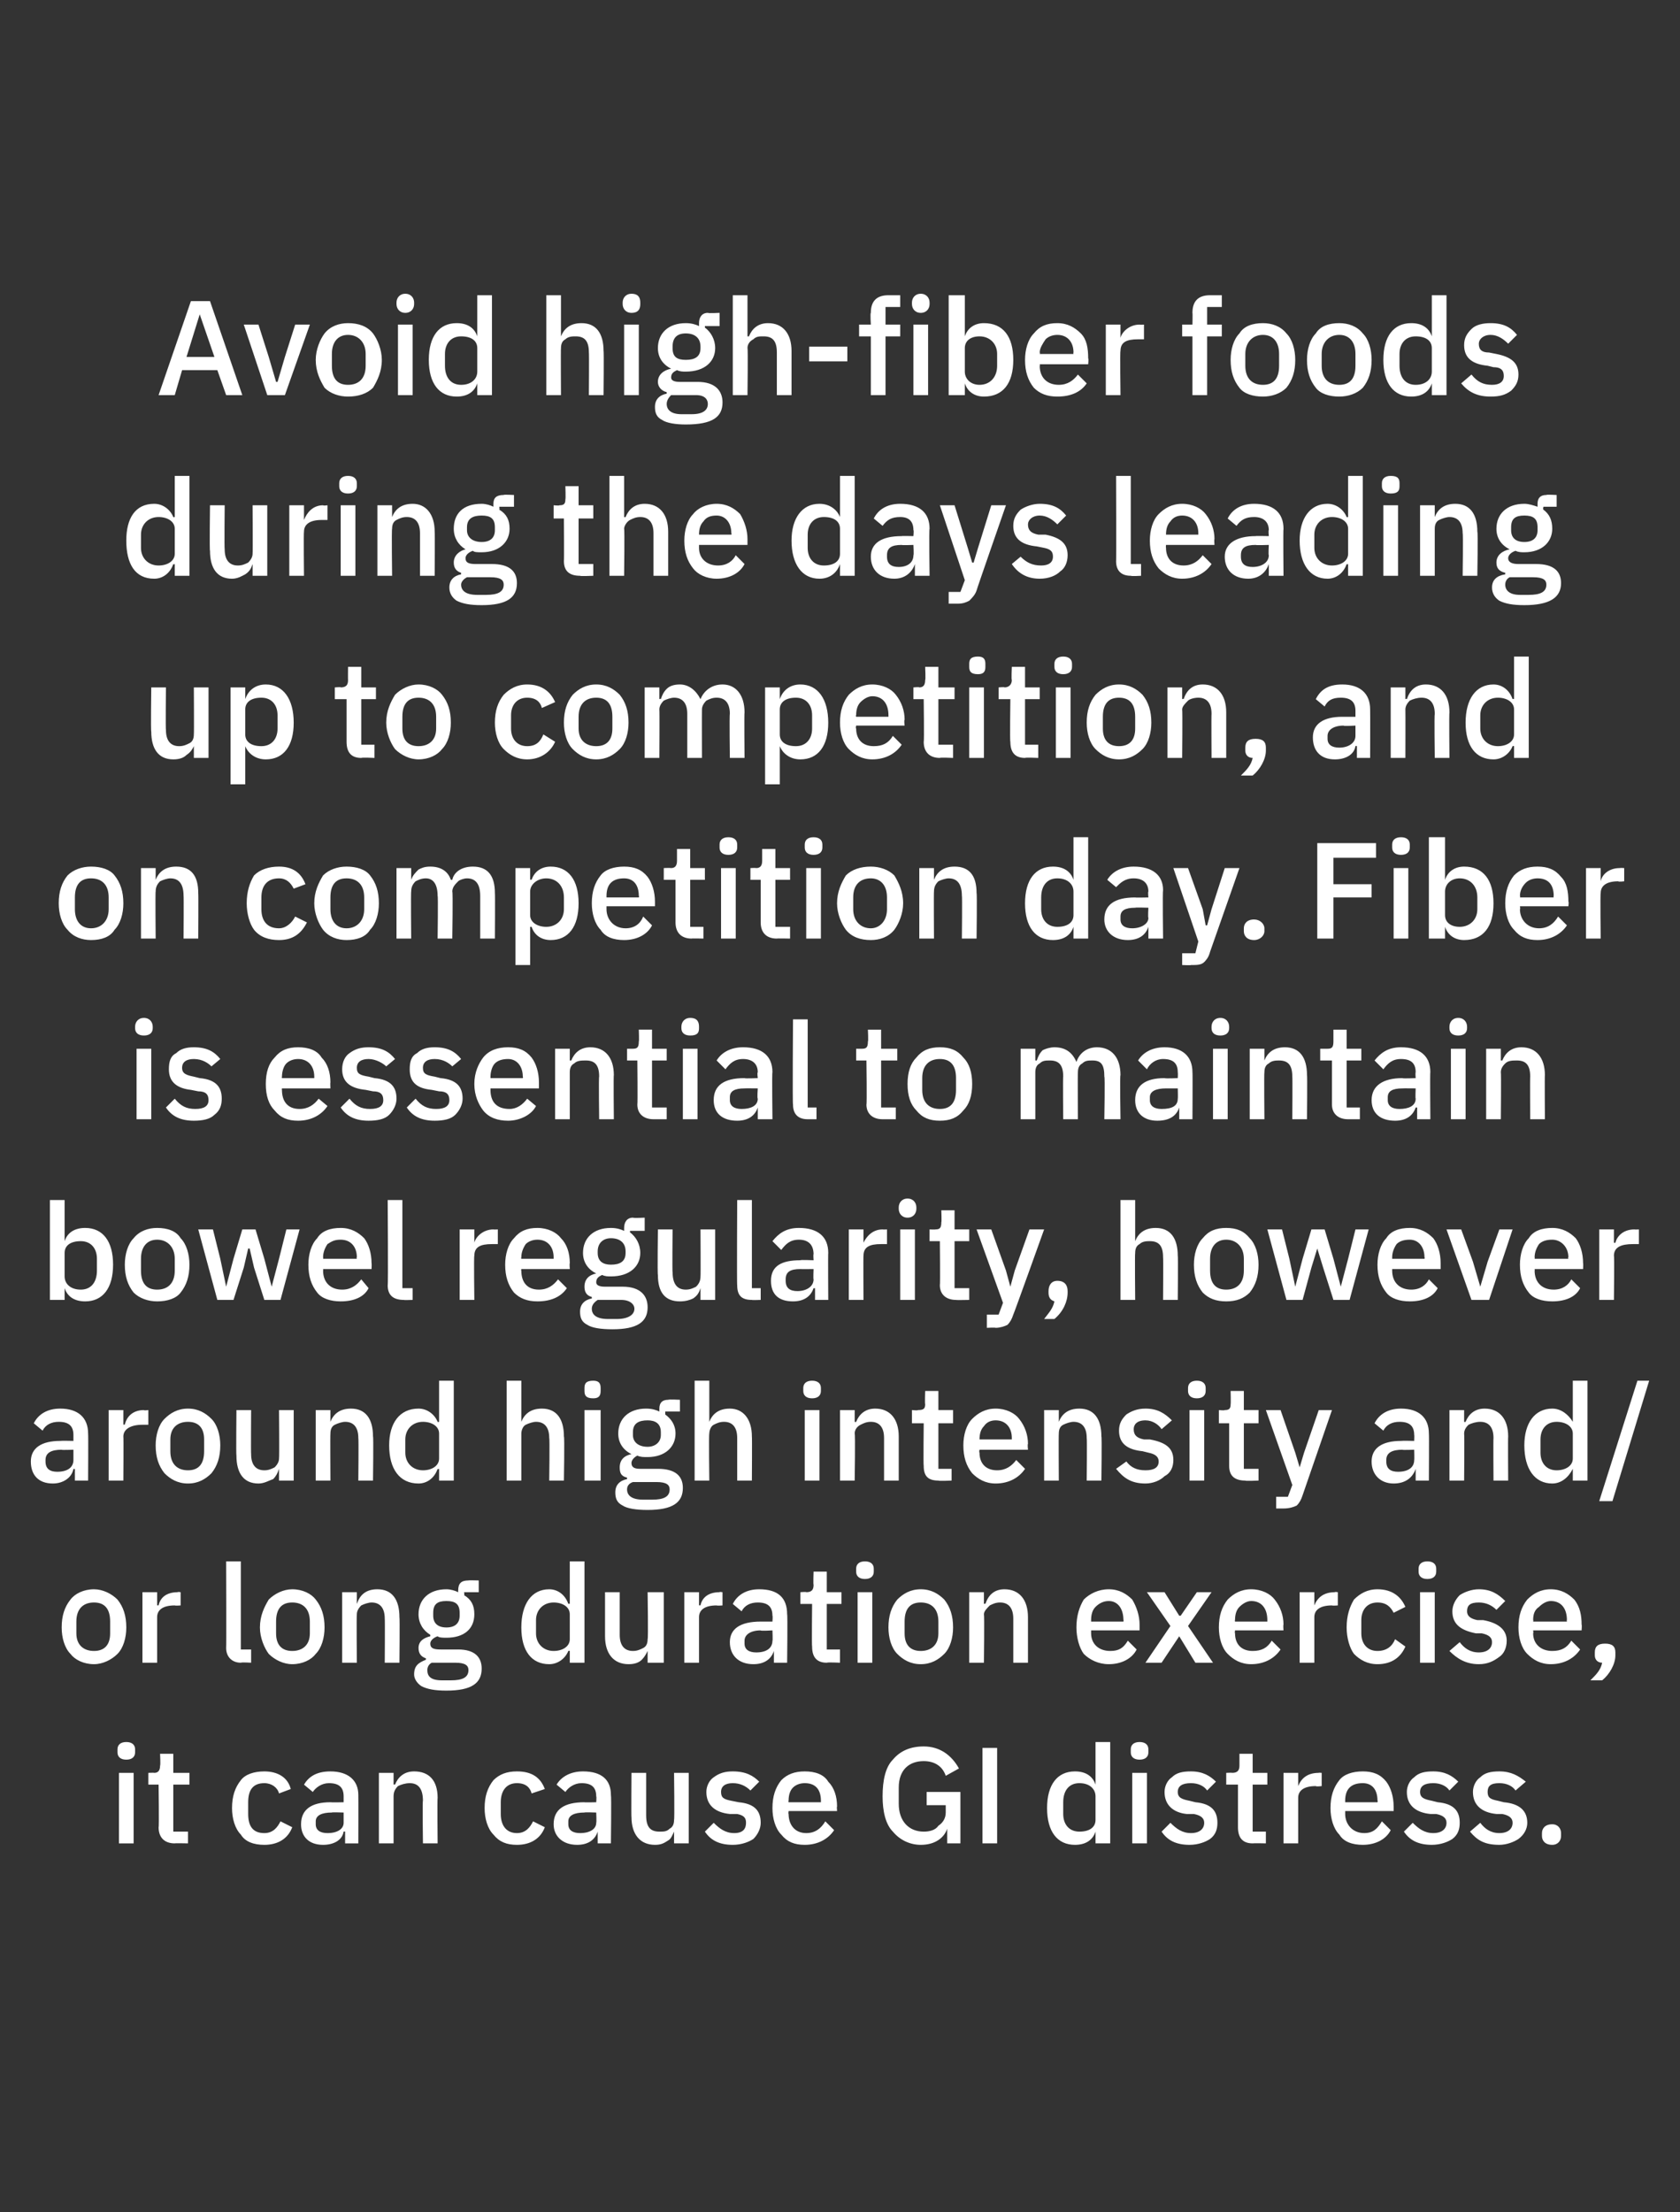
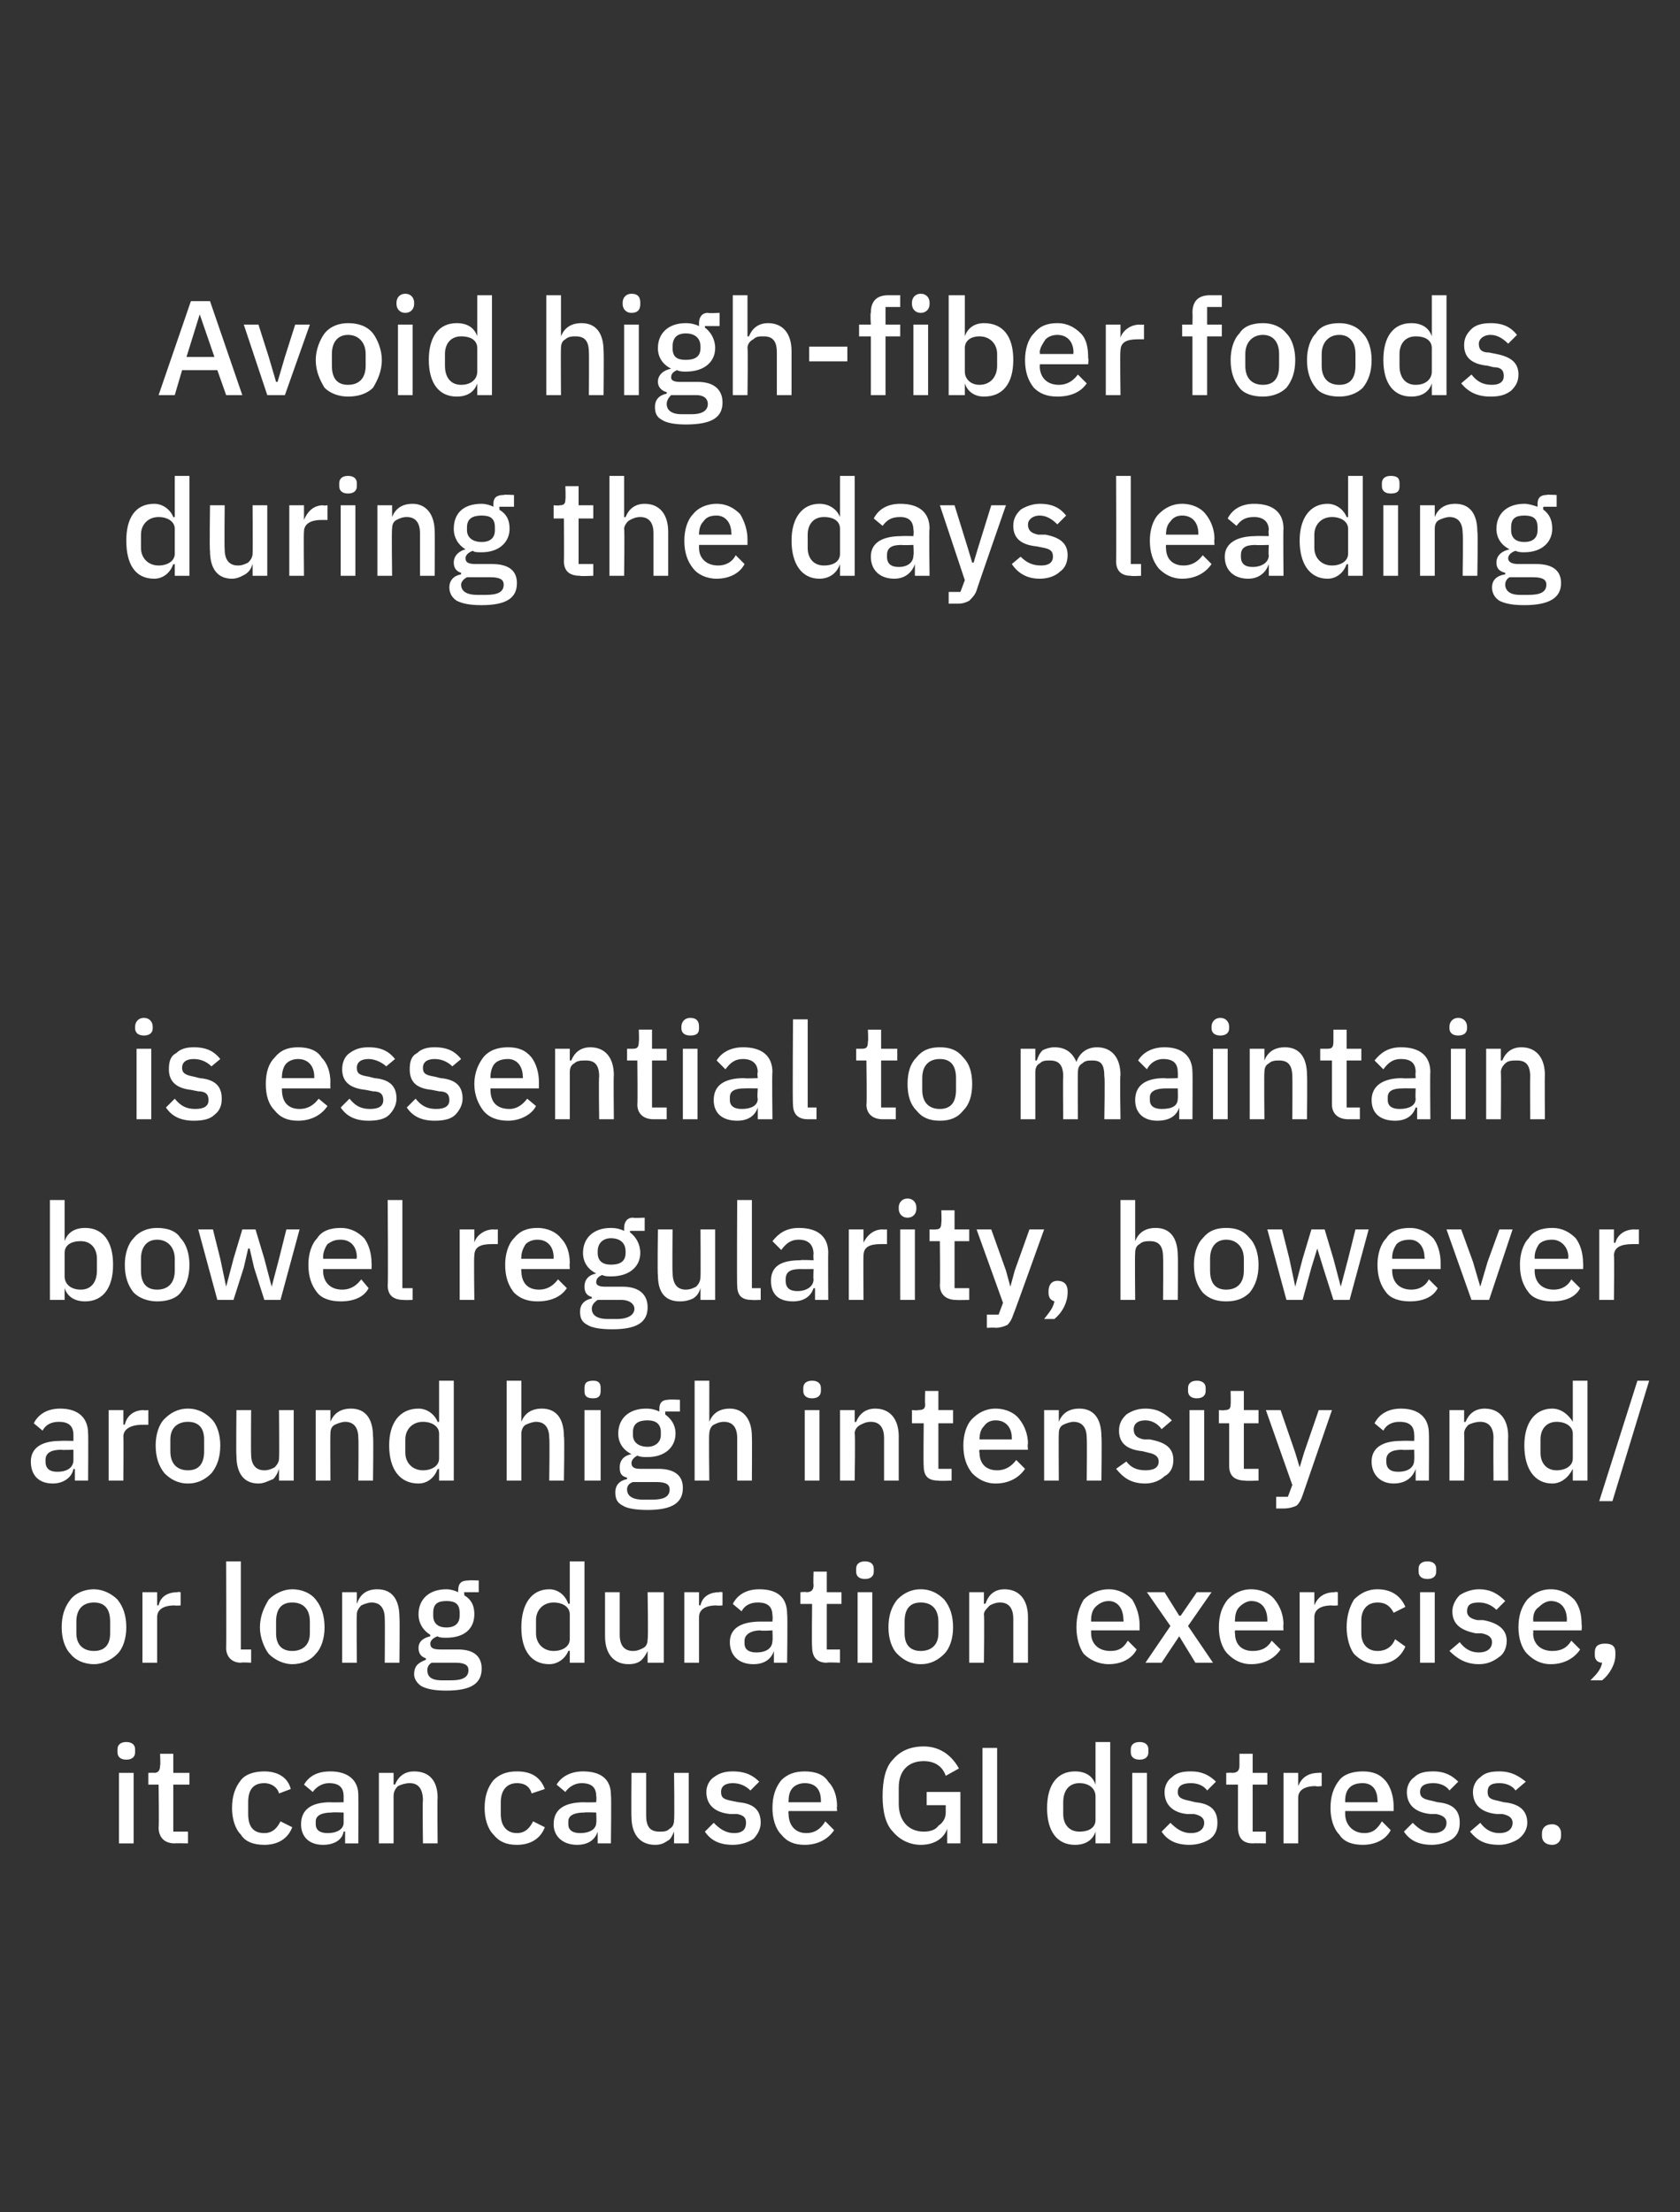
<svg xmlns="http://www.w3.org/2000/svg" version="1.1" width="114.4px" height="150.6px" viewBox="0 0 114.4 150.6">
  <rect x="0" y="0" width="114.4" height="150.6" fill="#333333" stroke="none" />
  <desc>Avoid high fiber foods during the days leading up to competition, and on competition day. Fiber is essential to maint...</desc>
  <defs />
  <g id="Polygon195856">
    <path d="m9.2 119.3v-.2c0-.3-.2-.5-.6-.5c-.4 0-.6.2-.6.5v.2c0 .3.2.5.6.5c.4 0 .6-.2.6-.5zm-1.1 6.2h1v-4.8h-1v4.8zm4.7 0v-.8h-1v-3.2h1.1v-.8h-1.1v-1.3h-.9s.04.81 0 .8c0 .3-.1.5-.4.5c0-.02-.4 0-.4 0v.8h.7s.04 2.94 0 2.9c0 .7.4 1.1 1.1 1.1c0-.02.9 0 .9 0zm7.1-1.1l-.8-.4c-.2.4-.5.8-1.1.8c-.8 0-1.1-.5-1.1-1.3v-.8c0-.8.3-1.3 1.1-1.3c.5 0 .9.3 1 .7l.8-.3c-.2-.8-.9-1.2-1.8-1.2c-.7 0-1.3.2-1.6.6c-.4.5-.6 1.1-.6 1.9c0 .7.2 1.4.6 1.8c.3.5.9.7 1.6.7c.9 0 1.6-.4 1.9-1.2zm4.5-2.2c.01.05 0 3.3 0 3.3h-.9v-.8s-.06-.02-.1 0c-.1.6-.7.9-1.4.9c-1 0-1.5-.6-1.5-1.4c0-1 .7-1.5 2-1.5c.04.02.9 0 .9 0v-.4c0-.6-.3-.9-1-.9c-.5 0-.9.3-1.1.6l-.6-.5c.3-.5.8-.9 1.8-.9c1.2 0 1.9.6 1.9 1.6zm-1 1.2s-.84-.03-.8 0c-.7 0-1.1.2-1.1.6v.2c0 .4.3.6.8.6c.7 0 1.1-.3 1.1-.7v-.7zm3.4 2.1v-3.2c0-.3.1-.5.3-.7c.2-.1.5-.2.8-.2c.6 0 .9.4.9 1.2c-.04-.04 0 2.9 0 2.9h1s-.03-3.07 0-3.1c0-1.2-.6-1.8-1.6-1.8c-.7 0-1.1.4-1.3.9c-.04-.03-.1 0-.1 0v-.8h-1v4.8h1zm10.3-1.1l-.8-.4c-.2.4-.5.8-1.1.8c-.7 0-1.1-.5-1.1-1.3v-.8c0-.8.4-1.3 1.1-1.3c.6 0 .9.3 1 .7l.9-.3c-.3-.8-.9-1.2-1.9-1.2c-.7 0-1.2.2-1.6.6c-.4.5-.6 1.1-.6 1.9c0 .7.2 1.4.6 1.8c.4.5.9.7 1.6.7c.9 0 1.6-.4 1.9-1.2zm4.5-2.2c.04.05 0 3.3 0 3.3h-.9v-.8s-.03-.02 0 0c-.2.6-.7.9-1.4.9c-1 0-1.6-.6-1.6-1.4c0-1 .7-1.5 2.1-1.5c-.04.02.8 0 .8 0c0 0 .03-.39 0-.4c0-.6-.3-.9-1-.9c-.5 0-.9.3-1.1.6l-.6-.5c.3-.5.9-.9 1.8-.9c1.3 0 1.9.6 1.9 1.6zm-1 1.2s-.82-.03-.8 0c-.7 0-1.1.2-1.1.6v.2c0 .4.3.6.8.6c.7 0 1.1-.3 1.1-.7c.03-.04 0-.7 0-.7zm5.3 2.1h1v-4.8h-1s.04 3.19 0 3.2c0 .3-.1.5-.3.6c-.2.2-.4.2-.7.2c-.6 0-.9-.3-.9-1.1v-2.9h-1s-.02 3.04 0 3c0 1.2.6 1.9 1.6 1.9c.4 0 .6-.1.9-.3c.2-.1.3-.4.4-.6c0-.01 0 0 0 0v.8zm5.4-.3c.3-.3.5-.7.5-1.1c0-.8-.4-1.3-1.5-1.4l-.5-.1c-.5-.1-.7-.2-.7-.6c0-.4.3-.6.8-.6c.5 0 .9.2 1.2.5l.6-.6c-.4-.4-.9-.7-1.8-.7c-.5 0-.9.1-1.3.4c-.3.2-.5.6-.5 1c0 .9.6 1.4 1.6 1.5h.5c.5.1.6.3.6.6c0 .4-.2.7-.8.7c-.6 0-1-.3-1.4-.7l-.6.6c.4.6 1 .9 1.9.9c.6 0 1.1-.2 1.4-.4zm5.5-.6l-.6-.6c-.3.5-.7.8-1.3.8c-.8 0-1.2-.6-1.2-1.3c-.03 0 0-.2 0-.2h3.3s-.03-.34 0-.3c0-.7-.2-1.3-.6-1.7c-.3-.5-.9-.7-1.6-.7c-.7 0-1.2.2-1.6.6c-.4.5-.6 1.1-.6 1.9c0 .7.2 1.4.6 1.8c.4.5.9.7 1.6.7c.9 0 1.6-.4 2-1zm-.9-2v.1h-2.2s-.03-.09 0-.1c0-.4.1-.7.3-.9c.2-.2.5-.3.8-.3c.7 0 1.1.4 1.1 1.2zm8.6 2.9h.9V122h-2.3v.9h1.3v.5c0 .4-.2.7-.5.9c-.2.3-.6.4-1 .4c-1 0-1.7-.7-1.7-1.9v-1.1c0-1.2.7-1.8 1.7-1.8c.8 0 1.3.4 1.5 1l.9-.5c-.5-.9-1.3-1.5-2.4-1.5c-.9 0-1.6.3-2.1.9c-.5.5-.7 1.4-.7 2.5c0 1 .2 1.9.7 2.4c.5.6 1.2.9 1.9.9c1 0 1.6-.5 1.8-1.1c-.04 0 0 0 0 0v1zm2.4 0h1V119h-1v6.5zm7.7 0h1v-6.9h-1v2.9s-.02-.03 0 0c-.2-.6-.7-.9-1.4-.9c-1.2 0-1.9.9-1.9 2.5c0 1.6.7 2.5 1.9 2.5c.7 0 1.2-.3 1.4-.9c-.02-.01 0 0 0 0v.8zm-2.2-2v-.8c0-.8.4-1.3 1.1-1.3c.7 0 1.1.4 1.1.9v1.6c0 .5-.4.8-1.1.8c-.7 0-1.1-.5-1.1-1.2zm5.8-4.2v-.2c0-.3-.2-.5-.6-.5c-.4 0-.6.2-.6.5v.2c0 .3.2.5.6.5c.4 0 .6-.2.6-.5zm-1.1 6.2h1v-4.8h-1v4.8zm5.3-.3c.4-.3.5-.7.5-1.1c0-.8-.4-1.3-1.5-1.4l-.4-.1c-.5-.1-.8-.2-.8-.6c0-.4.3-.6.9-.6c.5 0 .9.2 1.1.5l.6-.6c-.4-.4-.9-.7-1.7-.7c-.6 0-1 .1-1.3.4c-.3.2-.5.6-.5 1c0 .9.6 1.4 1.5 1.5h.5c.5.1.7.3.7.6c0 .4-.3.7-.9.7c-.6 0-1-.3-1.4-.7l-.6.6c.4.6 1 .9 1.9.9c.6 0 1.1-.2 1.4-.4zm3.8.3v-.8h-.9v-3.2h1v-.8h-1v-1.3h-.9v.8c0 .3-.1.5-.5.5c.04-.02-.4 0-.4 0v.8h.8v2.9c0 .7.3 1.1 1 1.1c.05-.02.9 0 .9 0zm2.2 0v-3.1c0-.5.4-.8 1.2-.8c.04.05.4 0 .4 0v-.9s-.23-.02-.2 0c-.8 0-1.2.4-1.4.9c.04 0 0 0 0 0v-.9h-1v4.8h1zm6.3-.9l-.6-.6c-.3.5-.6.8-1.2.8c-.8 0-1.3-.6-1.3-1.3v-.2h3.3v-.3c0-.7-.2-1.3-.5-1.7c-.4-.5-.9-.7-1.6-.7c-.7 0-1.3.2-1.6.6c-.4.5-.6 1.1-.6 1.9c0 .7.2 1.4.6 1.8c.3.5.9.7 1.6.7c.9 0 1.6-.4 1.9-1zm-.9-2c.04-.02 0 .1 0 .1h-2.2v-.1c0-.4.1-.7.3-.9c.2-.2.5-.3.9-.3c.6 0 1 .4 1 1.2zm5.1 2.6c.4-.3.5-.7.5-1.1c0-.8-.4-1.3-1.5-1.4l-.4-.1c-.5-.1-.8-.2-.8-.6c0-.4.3-.6.9-.6c.5 0 .9.2 1.1.5l.6-.6c-.4-.4-.9-.7-1.7-.7c-.6 0-1 .1-1.3.4c-.3.2-.5.6-.5 1c0 .9.6 1.4 1.6 1.5h.4c.5.1.7.3.7.6c0 .4-.3.7-.9.7c-.6 0-1-.3-1.4-.7l-.6.6c.4.6 1 .9 1.9.9c.6 0 1.1-.2 1.4-.4zm4.5 0c.4-.3.6-.7.6-1.1c0-.8-.5-1.3-1.6-1.4l-.4-.1c-.5-.1-.7-.2-.7-.6c0-.4.2-.6.8-.6c.5 0 .9.2 1.1.5l.7-.6c-.5-.4-1-.7-1.8-.7c-.6 0-1 .1-1.3.4c-.3.2-.5.6-.5 1c0 .9.6 1.4 1.6 1.5h.4c.5.1.7.3.7.6c0 .4-.3.7-.9.7c-.6 0-1-.3-1.3-.7l-.7.6c.5.6 1 .9 2 .9c.5 0 1-.2 1.3-.4zm2.9-.2v-.2c0-.3-.2-.6-.6-.6c-.5 0-.7.3-.7.6v.2c0 .3.2.6.7.6c.4 0 .6-.3.6-.6z" stroke="none" fill="#fff" />
  </g>
  <g id="Polygon195855">
    <path d="m8 112.6c.4-.4.6-1.1.6-1.8c0-.8-.2-1.4-.6-1.9c-.4-.4-1-.7-1.6-.7c-.7 0-1.3.3-1.6.7c-.4.5-.6 1.1-.6 1.9c0 .7.2 1.4.6 1.8c.3.4.9.7 1.6.7c.6 0 1.2-.3 1.6-.7zm-2.8-1.4v-.8c0-.9.5-1.3 1.2-1.3c.7 0 1.1.4 1.1 1.3v.8c0 .8-.4 1.2-1.1 1.2c-.7 0-1.2-.4-1.2-1.2zm5.5 2v-3.1c0-.5.4-.8 1.2-.8c.05.03.4 0 .4 0v-.9s-.22-.04-.2 0c-.8 0-1.2.4-1.3.9c-.04-.02-.1 0-.1 0v-.9h-1v4.8h1zm6.4 0v-.9h-.7v-6h-1s.02 5.87 0 5.9c0 .6.4 1 1 1c.05-.04.7 0 .7 0zm4.4-.6c.4-.4.6-1.1.6-1.8c0-.8-.2-1.4-.6-1.9c-.3-.4-.9-.7-1.6-.7c-.6 0-1.2.3-1.6.7c-.3.5-.6 1.1-.6 1.9c0 .7.3 1.4.6 1.8c.4.4 1 .7 1.6.7c.7 0 1.3-.3 1.6-.7zm-2.7-1.4v-.8c0-.9.4-1.3 1.1-1.3c.7 0 1.2.4 1.2 1.3v.8c0 .8-.5 1.2-1.2 1.2c-.7 0-1.1-.4-1.1-1.2zm5.5 2s-.03-3.25 0-3.3c0-.2.1-.4.3-.6c.2-.1.5-.2.7-.2c.6 0 .9.4.9 1.1c.02.04 0 3 0 3h1s.03-3.09 0-3.1c0-1.2-.5-1.9-1.5-1.9c-.8 0-1.2.4-1.4 1c.02-.05 0 0 0 0v-.8h-1v4.8h1zm6.9-.9H30c-.5 0-.7-.1-.7-.4c0-.2.2-.4.5-.5c.1.1.4.1.6.1c1.2 0 1.9-.6 1.9-1.6c0-.6-.2-1-.7-1.3c.04-.01 0-.2 0-.2h1v-.8s-.72-.02-.7 0c-.5 0-.7.2-.7.7v.1c-.2-.1-.5-.2-.8-.2c-1.2 0-1.9.7-1.9 1.7c0 .6.3 1.1.8 1.4v.1c-.4.1-.8.3-.8.8c0 .4.2.6.5.7v.1c-.5.2-.8.4-.8 1c0 .3.2.6.5.8c.4.2.9.3 1.7.3c1.7 0 2.4-.5 2.4-1.5c0-.8-.5-1.3-1.6-1.3zm-.5 2.1h-.6c-.8 0-1-.3-1-.7c0-.2.1-.4.3-.5h1.6c.7 0 .9.2.9.5c0 .5-.4.7-1.2.7zm-1.2-4.4v-.2c0-.6.3-.8.9-.8c.6 0 .9.2.9.8v.2c0 .5-.3.8-.9.8c-.6 0-.9-.3-.9-.8zm9.3 3.2h1v-6.9h-1v2.9s-.06-.05-.1 0c-.2-.6-.7-1-1.3-1c-1.2 0-1.9 1-1.9 2.6c0 1.6.7 2.5 1.9 2.5c.6 0 1.1-.4 1.3-.9c.04-.03.1 0 .1 0v.8zm-2.3-2v-.9c0-.7.5-1.2 1.2-1.2c.6 0 1.1.3 1.1.8v1.7c0 .5-.5.8-1.1.8c-.7 0-1.2-.5-1.2-1.2zm7.6 2h1.1v-4.8h-1.1s.05 3.17 0 3.2c0 .3-.1.5-.3.6c-.2.1-.4.2-.7.2c-.6 0-.9-.4-.9-1.1v-2.9h-1v3c0 1.2.6 1.9 1.6 1.9c.4 0 .7-.1.9-.3c.2-.2.3-.4.4-.6c.01-.03 0 0 0 0v.8zm3.5 0v-3.1c0-.5.4-.8 1.2-.8c.04.03.4 0 .4 0v-.9s-.23-.04-.2 0c-.8 0-1.2.4-1.3.9c-.05-.02-.1 0-.1 0v-.9h-1v4.8h1zm6-3.3c.04.03 0 3.3 0 3.3h-.9v-.8s-.03-.04 0 0c-.2.6-.7.9-1.4.9c-1 0-1.6-.6-1.6-1.5c0-.9.7-1.4 2.1-1.4h.8s.03-.41 0-.4c0-.6-.3-.9-1-.9c-.5 0-.9.2-1.1.6l-.6-.5c.3-.6.9-1 1.8-1c1.3 0 1.9.6 1.9 1.7zm-1 1.1s-.82.05-.8 0c-.7 0-1.1.3-1.1.7v.2c0 .4.3.6.8.6c.7 0 1.1-.3 1.1-.8c.03.04 0-.7 0-.7zm4.6 2.2v-.9h-.9v-3.1h1v-.8h-1V107h-.9s-.03.89 0 .9c0 .3-.1.5-.5.5c.03-.04-.4 0-.4 0v.8h.8s-.03 2.92 0 2.9c0 .7.3 1.1 1 1.1c.04-.04.9 0 .9 0zm2.3-6.2v-.2c0-.3-.2-.5-.6-.5c-.4 0-.6.2-.6.5v.2c0 .3.2.5.6.5c.4 0 .6-.2.6-.5zm-1.1 6.2h1v-4.8h-1v4.8zm5.9-.6c.4-.4.6-1.1.6-1.8c0-.8-.2-1.4-.6-1.9c-.4-.4-.9-.7-1.6-.7c-.7 0-1.2.3-1.6.7c-.4.5-.6 1.1-.6 1.9c0 .7.2 1.4.6 1.8c.4.4.9.7 1.6.7c.7 0 1.2-.3 1.6-.7zm-2.7-1.4v-.8c0-.9.4-1.3 1.1-1.3c.7 0 1.2.4 1.2 1.3v.8c0 .8-.5 1.2-1.2 1.2c-.7 0-1.1-.4-1.1-1.2zm5.4 2s.04-3.25 0-3.3c0-.2.2-.4.4-.6c.2-.1.4-.2.7-.2c.6 0 .9.4.9 1.1v3h1v-3.1c0-1.2-.6-1.9-1.6-1.9c-.7 0-1.1.4-1.3 1c-.01-.05-.1 0-.1 0v-.8h-1v4.8h1zm10.4-.9l-.6-.6c-.3.5-.6.7-1.2.7c-.8 0-1.3-.5-1.3-1.2v-.2h3.3v-.4c0-.6-.2-1.2-.5-1.7c-.4-.4-.9-.7-1.6-.7c-.7 0-1.3.3-1.7.7c-.3.5-.5 1.1-.5 1.9c0 .7.2 1.4.5 1.8c.4.4 1 .7 1.7.7c.9 0 1.6-.4 1.9-1zm-.9-2c.03-.04 0 .1 0 .1h-2.2v-.1c0-.4.1-.7.3-.9c.2-.2.5-.4.9-.4c.6 0 1 .5 1 1.3zm2.6 2.9l1.2-1.8l1.1 1.8h1.2l-1.7-2.5l1.6-2.3h-1l-1.1 1.6h-.1l-1-1.6h-1.2l1.6 2.3l-1.7 2.5h1.1zm8.1-.9l-.6-.6c-.3.5-.7.7-1.3.7c-.8 0-1.2-.5-1.2-1.2c-.03-.02 0-.2 0-.2h3.3s-.03-.36 0-.4c0-.6-.2-1.2-.6-1.7c-.3-.4-.9-.7-1.6-.7c-.7 0-1.2.3-1.6.7c-.4.5-.6 1.1-.6 1.9c0 .7.2 1.4.6 1.8c.4.4.9.7 1.6.7c.9 0 1.6-.4 2-1zm-.9-2v.1h-2.2s-.03-.11 0-.1c0-.4.1-.7.3-.9c.2-.2.5-.4.8-.4c.7 0 1.1.5 1.1 1.3zm3.2 2.9v-3.1c0-.5.4-.8 1.2-.8c.04.03.4 0 .4 0v-.9s-.23-.04-.2 0c-.8 0-1.2.4-1.4.9c.04-.02 0 0 0 0v-.9h-1v4.8h1zm6.2-1.1l-.7-.5c-.2.5-.6.8-1.2.8c-.7 0-1.1-.5-1.1-1.2v-.9c0-.7.4-1.2 1.1-1.2c.6 0 .9.3 1.1.7l.8-.4c-.3-.7-.9-1.2-1.9-1.2c-.7 0-1.2.3-1.6.7c-.3.5-.5 1.1-.5 1.9c0 .7.2 1.4.5 1.8c.4.4.9.7 1.6.7c1 0 1.6-.5 1.9-1.2zm2.1-5.1v-.2c0-.3-.2-.5-.6-.5c-.4 0-.6.2-.6.5v.2c0 .3.2.5.6.5c.4 0 .6-.2.6-.5zm-1.1 6.2h1v-4.8h-1v4.8zm5.4-.4c.3-.2.5-.6.5-1.1c0-.7-.5-1.2-1.6-1.4h-.4c-.5-.1-.7-.3-.7-.6c0-.4.2-.6.8-.6c.5 0 .9.2 1.2.5l.6-.6c-.5-.5-1-.8-1.8-.8c-.5 0-1 .2-1.3.4c-.3.3-.5.7-.5 1.1c0 .9.6 1.3 1.6 1.5h.4c.5.1.7.3.7.6c0 .4-.3.7-.9.7c-.6 0-1-.3-1.3-.7l-.7.6c.5.5 1.1.9 2 .9c.6 0 1-.2 1.4-.5zm5.5-.5l-.6-.6c-.3.5-.7.7-1.3.7c-.8 0-1.3-.5-1.3-1.2c.03-.02 0-.2 0-.2h3.3s.03-.36 0-.4c0-.6-.1-1.2-.5-1.7c-.4-.4-.9-.7-1.6-.7c-.7 0-1.2.3-1.6.7c-.4.5-.6 1.1-.6 1.9c0 .7.2 1.4.6 1.8c.4.4.9.7 1.6.7c.9 0 1.6-.4 2-1zm-.9-2c-.03-.04 0 .1 0 .1h-2.3s.03-.11 0-.1c0-.4.1-.7.4-.9c.2-.2.5-.4.8-.4c.7 0 1.1.5 1.1 1.3zm1.9 2.2v.2c0 .3.2.5.5.5c-.1.5-.4.8-.8 1.2h.8c.5-.4.9-1.1.9-1.7v-.2c0-.4-.2-.6-.7-.6c-.5 0-.7.2-.7.6z" stroke="none" fill="#fff" />
  </g>
  <g id="Polygon195854">
    <path d="m6 97.6c.02.01 0 3.2 0 3.2h-.9v-.8s-.05.04-.1 0c-.1.6-.7 1-1.4 1c-1 0-1.5-.6-1.5-1.5c0-.9.7-1.4 2-1.4c.04-.02.9 0 .9 0v-.4c0-.6-.3-.9-1-.9c-.5 0-.9.2-1.1.6l-.6-.5c.3-.6.9-1 1.8-1c1.2 0 1.9.6 1.9 1.7zm-1 1.1s-.84.03-.8 0c-.7 0-1.1.2-1.1.7v.1c0 .5.3.7.8.7c.7 0 1.1-.3 1.1-.8v-.7zm3.4 2.1s.02-3.02 0-3c0-.5.5-.8 1.3-.8h.4v-1s-.31.04-.3 0c-.8 0-1.2.5-1.3 1c-.04-.04-.1 0-.1 0v-1h-1v4.8h1zm6-.5c.4-.5.6-1.1.6-1.9c0-.7-.2-1.4-.6-1.8c-.4-.4-.9-.7-1.6-.7c-.7 0-1.2.3-1.6.7c-.4.4-.6 1.1-.6 1.8c0 .8.2 1.4.6 1.9c.4.4.9.7 1.6.7c.7 0 1.2-.3 1.6-.7zm-2.8-1.5v-.8c0-.8.5-1.2 1.2-1.2c.7 0 1.1.4 1.1 1.2v.8c0 .9-.4 1.3-1.1 1.3c-.7 0-1.2-.4-1.2-1.3zm7.4 2h1V96h-1s.03 3.25 0 3.3c0 .2-.1.4-.3.6c-.2.1-.4.2-.7.2c-.6 0-.9-.4-.9-1.1c-.02-.03 0-3 0-3h-1s-.03 3.1 0 3.1c0 1.2.5 1.9 1.5 1.9c.4 0 .7-.2 1-.3c.2-.2.3-.4.4-.7c-.01.05 0 0 0 0v.8zm3.5 0s-.02-3.17 0-3.2c0-.3.1-.5.3-.6c.2-.1.5-.2.7-.2c.6 0 .9.4.9 1.1c.03.02 0 2.9 0 2.9h1s.04-3.01 0-3c0-1.2-.5-1.9-1.5-1.9c-.8 0-1.2.4-1.4.9c.03.03 0 0 0 0v-.8h-1v4.8h1zm7.4 0h1V94h-1v2.8s-.09.03-.1 0c-.2-.5-.7-.9-1.3-.9c-1.3 0-2 1-2 2.5c0 1.6.7 2.6 2 2.6c.6 0 1.1-.4 1.3-1c.01.05.1 0 .1 0v.8zm-2.3-1.9v-.9c0-.7.5-1.2 1.2-1.2c.6 0 1.1.3 1.1.8v1.7c0 .5-.5.8-1.1.8c-.7 0-1.2-.5-1.2-1.2zm6.9 1.9h1v-3.2c0-.2.1-.5.3-.6c.2-.1.5-.2.7-.2c.6 0 .9.4.9 1.1c.04.01 0 2.9 0 2.9h1s.05-3.01 0-3c0-1.2-.5-1.9-1.5-1.9c-.8 0-1.2.4-1.4.9c.04.03 0 0 0 0V94h-1v6.8zm6.4-6.1v-.2c0-.3-.1-.5-.5-.5c-.5 0-.6.2-.6.5v.2c0 .3.1.5.6.5c.4 0 .5-.2.5-.5zm-1.1 6.1h1.1V96h-1.1v4.8zm5-.8h-1.2c-.4 0-.6-.1-.6-.4c0-.2.2-.4.4-.5c.2.1.4.1.7.1c1.2 0 1.9-.7 1.9-1.6c0-.6-.3-1-.7-1.3v-.2h1v-.8s-.76-.04-.8 0c-.4 0-.6.2-.6.6v.2c-.2-.1-.5-.2-.9-.2c-1.2 0-1.9.7-1.9 1.7c0 .6.3 1.1.9 1.4c-.5.1-.8.4-.8.9c0 .4.1.6.5.7v.1c-.5.1-.8.4-.8.9c0 .4.1.7.5.9c.3.2.9.3 1.7.3c1.7 0 2.4-.5 2.4-1.5c0-.8-.5-1.3-1.7-1.3zm-.4 2.1h-.6c-.8 0-1.1-.3-1.1-.7c0-.2.1-.4.4-.5h1.6c.7 0 .9.2.9.5c0 .5-.4.7-1.2.7zm-1.3-4.4v-.2c0-.6.4-.8 1-.8c.5 0 .9.2.9.8v.2c0 .5-.4.8-.9.8c-.6 0-1-.3-1-.8zm4.2 3.1h1s-.04-3.18 0-3.2c0-.2.1-.5.3-.6c.2-.1.4-.2.7-.2c.6 0 .9.4.9 1.1v2.9h1s.02-3.01 0-3c0-1.2-.6-1.9-1.5-1.9c-.8 0-1.2.4-1.4.9c.01.03 0 0 0 0V94h-1v6.8zm8.6-6.1v-.2c0-.3-.2-.5-.6-.5c-.4 0-.6.2-.6.5v.2c0 .3.2.5.6.5c.4 0 .6-.2.6-.5zm-1.1 6.1h1V96h-1v4.8zm3.4 0s.05-3.17 0-3.2c0-.3.2-.5.4-.6c.2-.1.4-.2.7-.2c.6 0 .9.4.9 1.1v2.9h1v-3c0-1.2-.6-1.9-1.6-1.9c-.7 0-1.1.4-1.3.9c-.01.03-.1 0-.1 0v-.8h-1v4.8h1zm6.6 0v-.8h-.9v-3.1h1v-.9h-1v-1.3h-.9s-.03.87 0 .9c0 .3-.1.4-.5.4c.03.04-.4 0-.4 0v.9h.8s-.03 2.9 0 2.9c0 .7.3 1 1 1c.03.04.9 0 .9 0zm5-.8l-.6-.6c-.3.4-.7.7-1.3.7c-.8 0-1.2-.5-1.2-1.2c-.04-.04 0-.2 0-.2h3.3s-.04-.38 0-.4c0-.6-.2-1.2-.6-1.7c-.3-.4-.9-.7-1.6-.7c-.7 0-1.2.3-1.6.7c-.4.4-.6 1.1-.6 1.8c0 .8.2 1.4.6 1.9c.4.4.9.7 1.6.7c.9 0 1.6-.4 2-1zm-.9-2.1v.1h-2.2s-.04-.03 0 0c0-.4.1-.7.3-.9c.2-.3.5-.4.8-.4c.7 0 1.1.5 1.1 1.2zm3.2 2.9s-.02-3.17 0-3.2c0-.3.1-.5.3-.6c.2-.1.5-.2.7-.2c.6 0 .9.4.9 1.1c.03.02 0 2.9 0 2.9h1s.04-3.01 0-3c0-1.2-.5-1.9-1.5-1.9c-.8 0-1.2.4-1.4.9c.03.03 0 0 0 0v-.8h-1v4.8h1zm7.2-.3c.4-.2.6-.6.6-1.1c0-.8-.5-1.2-1.6-1.4h-.4c-.5-.1-.7-.3-.7-.7c0-.3.2-.6.8-.6c.5 0 .9.3 1.1.6l.7-.6c-.5-.5-1-.8-1.8-.8c-.6 0-1 .2-1.3.4c-.3.3-.5.6-.5 1.1c0 .9.6 1.3 1.6 1.4l.4.1c.5.1.7.3.7.6c0 .4-.3.6-.9.6c-.6 0-1-.2-1.3-.6l-.7.5c.5.6 1 1 2 1c.5 0 1-.2 1.3-.5zm2.8-5.8v-.2c0-.3-.2-.5-.6-.5c-.4 0-.6.2-.6.5v.2c0 .3.2.5.6.5c.4 0 .6-.2.6-.5zm-1.1 6.1h1V96h-1v4.8zm4.7 0v-.8h-1v-3.1h1v-.9h-1v-1.3h-.9s.02.87 0 .9c0 .3-.1.4-.4.4c-.03.04-.4 0-.4 0v.9h.7v2.9c0 .7.4 1 1.1 1c-.02.04.9 0 .9 0zm3.1-1.9l-.3 1l-.3-1l-1-2.9h-1l1.8 5.1l-.3.8h-.8v.8h.5c.4 0 .7-.1.9-.2c.2-.2.3-.4.4-.7l2-5.8h-.9l-1 2.9zm8.5-1.3c.02.01 0 3.2 0 3.2h-.9v-.8s-.05.04 0 0c-.2.6-.7 1-1.5 1c-.9 0-1.5-.6-1.5-1.5c0-.9.7-1.4 2-1.4c.05-.02.9 0 .9 0c0 0 .02-.43 0-.4c0-.6-.3-.9-1-.9c-.5 0-.9.2-1.1.6l-.6-.5c.3-.6.9-1 1.8-1c1.2 0 1.9.6 1.9 1.7zm-1 1.1s-.83.03-.8 0c-.7 0-1.1.2-1.1.7v.1c0 .5.3.7.8.7c.7 0 1.1-.3 1.1-.8c.02.02 0-.7 0-.7zm3.4 2.1s.03-3.17 0-3.2c0-.3.2-.5.3-.6c.2-.1.5-.2.8-.2c.6 0 .9.4.9 1.1c-.02.02 0 2.9 0 2.9h1s-.02-3.01 0-3c0-1.2-.6-1.9-1.6-1.9c-.7 0-1.1.4-1.3.9c-.03.03-.1 0-.1 0v-.8h-1v4.8h1zm7.4 0h1V94h-1v2.8s-.05.03 0 0c-.3-.5-.8-.9-1.4-.9c-1.2 0-1.9 1-1.9 2.5c0 1.6.7 2.6 1.9 2.6c.6 0 1.1-.4 1.4-1c-.05.05 0 0 0 0v.8zm-2.2-1.9v-.9c0-.7.4-1.2 1.1-1.2c.6 0 1.1.3 1.1.8v1.7c0 .5-.5.8-1.1.8c-.7 0-1.1-.5-1.1-1.2zm4.9 3.3l2.5-8.2h-.8l-2.6 8.2h.9z" stroke="none" fill="#fff" />
  </g>
  <g id="Polygon195853">
    <path d="m3.4 88.5h1v-.8s.02.03 0 0c.2.6.7.9 1.4.9c1.2 0 1.9-.9 1.9-2.5c0-1.6-.7-2.5-1.9-2.5c-.7 0-1.2.3-1.4.9c.02.01 0 0 0 0v-2.8h-1v6.8zm1-1.6v-1.6c0-.5.4-.8 1.1-.8c.7 0 1.1.5 1.1 1.2v.8c0 .8-.4 1.3-1.1 1.3c-.7 0-1.1-.4-1.1-.9zm7.9 1.1c.4-.5.6-1.1.6-1.9c0-.7-.2-1.4-.6-1.8c-.3-.5-.9-.7-1.6-.7c-.6 0-1.2.2-1.6.7c-.4.4-.6 1.1-.6 1.8c0 .8.2 1.4.6 1.9c.4.4 1 .6 1.6.6c.7 0 1.3-.2 1.6-.6zm-2.7-1.5v-.8c0-.8.4-1.3 1.1-1.3c.7 0 1.2.5 1.2 1.3v.8c0 .9-.5 1.3-1.2 1.3c-.7 0-1.1-.4-1.1-1.3zm5.2 2h1.1l.7-2.2l.3-1.3h.1l.3 1.3l.7 2.2h1.1l1.3-4.8h-.9l-.5 2l-.5 1.9l-.5-1.9l-.6-2h-.9l-.6 2l-.5 1.9l-.4-1.9l-.5-2h-1l1.3 4.8zm10.3-.8l-.5-.6c-.3.4-.7.7-1.3.7c-.8 0-1.3-.5-1.3-1.3c.02.04 0-.1 0-.1h3.3s.02-.4 0-.4c0-.7-.2-1.3-.5-1.7c-.4-.4-.9-.7-1.6-.7c-.7 0-1.3.2-1.6.7c-.4.4-.6 1.1-.6 1.8c0 .8.2 1.4.6 1.9c.3.4.9.6 1.6.6c.9 0 1.6-.3 1.9-.9zm-.8-2.1c-.04.02 0 .1 0 .1H22s.02-.05 0-.1c0-.3.1-.6.3-.9c.3-.2.5-.3.9-.3c.7 0 1.1.5 1.1 1.2zm3.8 2.9v-.8h-.7v-6h-1s.04 5.83 0 5.8c0 .7.4 1 1.1 1c-.03.02.6 0 .6 0zm4.2 0s-.04-3.04 0-3c0-.6.4-.8 1.2-.8h.4v-1s-.27.02-.3 0c-.7 0-1.2.5-1.3.9c.01.04 0 0 0 0v-.9h-1v4.8h1zm6.3-.8l-.6-.6c-.3.4-.7.7-1.3.7c-.8 0-1.2-.5-1.2-1.3c-.03.04 0-.1 0-.1h3.3s-.03-.4 0-.4c0-.7-.2-1.3-.6-1.7c-.3-.4-.9-.7-1.6-.7c-.7 0-1.2.2-1.6.7c-.4.4-.6 1.1-.6 1.8c0 .8.2 1.4.6 1.9c.4.4.9.6 1.6.6c.9 0 1.6-.3 2-.9zm-.9-2.1v.1h-2.2s-.03-.05 0-.1c0-.3.1-.6.3-.9c.2-.2.5-.3.8-.3c.7 0 1.1.5 1.1 1.2zm4.7 2h-1.2c-.4 0-.6-.1-.6-.3c0-.3.2-.4.4-.5c.2.1.4.1.6.1c1.3 0 2-.7 2-1.6c0-.6-.3-1.1-.7-1.4v-.1h1v-.9s-.76.04-.8 0c-.4 0-.6.3-.6.7v.2c-.2-.1-.5-.2-.9-.2c-1.2 0-1.9.7-1.9 1.7c0 .6.3 1.1.9 1.4c-.5.1-.8.4-.8.9c0 .3.1.6.5.7v.1c-.5.1-.8.4-.8.9c0 .4.1.7.5.9c.3.2.9.3 1.7.3c1.7 0 2.4-.5 2.4-1.5c0-.8-.5-1.4-1.7-1.4zm-.4 2.2h-.6c-.8 0-1.1-.3-1.1-.7c0-.2.1-.4.4-.6h1.6c.6 0 .9.3.9.6c0 .4-.4.7-1.2.7zm-1.3-4.5v-.1c0-.6.4-.9.9-.9c.6 0 1 .3 1 .9v.1c0 .6-.4.8-1 .8c-.5 0-.9-.2-.9-.8zm7 3.2h1v-4.8h-1s.02 3.23 0 3.2c0 .3-.1.5-.3.7c-.2.1-.4.2-.7.2c-.6 0-.9-.4-.9-1.2c-.03.05 0-2.9 0-2.9h-1s-.04 3.08 0 3.1c0 1.2.5 1.8 1.5 1.8c.4 0 .7-.1.9-.2c.3-.2.4-.4.5-.7c-.02.03 0 0 0 0v.8zm4.1 0v-.8h-.6v-6h-1s-.03 5.83 0 5.8c0 .7.3 1 1 1c-.01.02.6 0 .6 0zm4.6-3.2c-.02-.01 0 3.2 0 3.2h-.9v-.8s-.09.02-.1 0c-.2.6-.7.9-1.4.9c-1 0-1.5-.5-1.5-1.4c0-1 .7-1.4 2-1.4c0-.04.9 0 .9 0c0 0-.03-.45 0-.4c0-.6-.3-1-1-1c-.6 0-.9.3-1.2.7l-.6-.6c.4-.5.9-.9 1.8-.9c1.3 0 2 .6 2 1.7zm-1 1.1s-.88.01-.9 0c-.7 0-1 .2-1 .7v.1c0 .5.3.7.8.7c.6 0 1.1-.3 1.1-.8c-.03 0 0-.7 0-.7zm3.4 2.1s-.02-3.04 0-3c0-.6.4-.8 1.2-.8h.4v-1s-.25.02-.3 0c-.7 0-1.1.5-1.3.9c.03.04 0 0 0 0v-.9h-1v4.8h1zm3.6-6.2v-.1c0-.3-.2-.6-.6-.6c-.4 0-.6.3-.6.6v.1c0 .3.2.6.6.6c.4 0 .6-.3.6-.6zm-1.1 6.2h1v-4.8h-1v4.8zm4.7 0v-.8h-1v-3.2h1v-.8h-1v-1.3h-.9s.03.85 0 .8c0 .4-.1.5-.4.5c-.01.02-.4 0-.4 0v.8h.7s.03 2.98 0 3c0 .6.4 1 1.1 1c-.01.02.9 0 .9 0zm3.1-2l-.3 1.1l-.3-1.1l-1-2.8h-1l1.8 5l-.3.8h-.8v.9s.56-.03.6 0c.3 0 .6-.1.8-.2c.2-.2.3-.4.4-.7c.03-.02 2.1-5.8 2.1-5.8h-1l-1 2.8zm2.3 1.4v.1c0 .3.1.5.4.6c-.1.5-.4.8-.7 1.2h.7c.6-.5.9-1.2.9-1.8v-.1c0-.4-.2-.7-.7-.7c-.4 0-.6.3-.6.7zm4.9.6h1s-.03-3.2 0-3.2c0-.3.1-.5.3-.6c.2-.2.5-.2.7-.2c.6 0 .9.3.9 1.1c.02-.01 0 2.9 0 2.9h1s.03-3.03 0-3c0-1.2-.5-1.9-1.5-1.9c-.8 0-1.2.4-1.4.9c.02.01 0 0 0 0v-2.8h-1v6.8zm8.8-.5c.4-.5.6-1.1.6-1.9c0-.7-.2-1.4-.6-1.8c-.4-.5-.9-.7-1.6-.7c-.7 0-1.2.2-1.6.7c-.4.4-.6 1.1-.6 1.8c0 .8.2 1.4.6 1.9c.4.4.9.6 1.6.6c.7 0 1.2-.2 1.6-.6zm-2.7-1.5v-.8c0-.8.4-1.3 1.1-1.3c.7 0 1.2.5 1.2 1.3v.8c0 .9-.5 1.3-1.2 1.3c-.7 0-1.1-.4-1.1-1.3zm5.2 2h1.1l.6-2.2l.4-1.3l.4 1.3l.7 2.2h1.1l1.3-4.8h-.9l-.5 2l-.5 1.9l-.5-1.9l-.6-2h-.9l-.6 2l-.5 1.9l-.4-1.9l-.5-2h-1l1.3 4.8zm10.3-.8l-.6-.6c-.2.4-.6.7-1.2.7c-.8 0-1.3-.5-1.3-1.3v-.1h3.3v-.4c0-.7-.2-1.3-.5-1.7c-.4-.4-.9-.7-1.6-.7c-.7 0-1.3.2-1.6.7c-.4.4-.6 1.1-.6 1.8c0 .8.2 1.4.6 1.9c.3.4.9.6 1.6.6c.9 0 1.6-.3 1.9-.9zm-.9-2.1c.04.02 0 .1 0 .1h-2.2v-.1c0-.3.1-.6.3-.9c.2-.2.5-.3.9-.3c.6 0 1 .5 1 1.2zm4.4 2.9l1.6-4.8h-.9l-.8 2.2l-.5 1.7l-.5-1.7l-.8-2.2h-1l1.7 4.8h1.2zm6.2-.8l-.6-.6c-.2.4-.6.7-1.2.7c-.8 0-1.3-.5-1.3-1.3c.02.04 0-.1 0-.1h3.3s.02-.4 0-.4c0-.7-.2-1.3-.5-1.7c-.4-.4-.9-.7-1.6-.7c-.7 0-1.3.2-1.6.7c-.4.4-.6 1.1-.6 1.8c0 .8.2 1.4.6 1.9c.3.4.9.6 1.6.6c.9 0 1.6-.3 1.9-.9zm-.8-2.1c-.05.02 0 .1 0 .1h-2.3s.02-.05 0-.1c0-.3.1-.6.3-.9c.2-.2.5-.3.9-.3c.6 0 1.1.5 1.1 1.2zm3.1 2.9s.04-3.04 0-3c0-.6.5-.8 1.3-.8h.4v-1s-.29.02-.3 0c-.8 0-1.2.5-1.3.9c-.01.04-.1 0-.1 0v-.9h-1v4.8h1z" stroke="none" fill="#fff" />
  </g>
  <g id="Polygon195852">
    <path d="m10.4 70v-.1c0-.3-.2-.6-.6-.6c-.4 0-.6.3-.6.6v.1c0 .3.2.5.6.5c.4 0 .6-.2.6-.5zm-1.1 6.2h1v-4.8h-1v4.8zm5.3-.3c.4-.3.5-.7.5-1.1c0-.8-.4-1.3-1.5-1.4l-.4-.1c-.5-.1-.8-.2-.8-.6c0-.4.3-.6.8-.6c.6 0 1 .3 1.2.5l.6-.5c-.4-.5-.9-.8-1.8-.8c-.5 0-.9.1-1.2.4c-.4.2-.5.6-.5 1.1c0 .9.6 1.3 1.5 1.4l.5.1c.5 0 .7.2.7.6c0 .4-.3.6-.9.6c-.6 0-1-.2-1.4-.7l-.6.6c.4.6 1 .9 1.9.9c.6 0 1.1-.1 1.4-.4zm7.7-.6l-.6-.5c-.3.4-.7.7-1.3.7c-.8 0-1.2-.5-1.2-1.3c-.02.02 0-.1 0-.1h3.3s-.02-.42 0-.4c0-.7-.2-1.3-.6-1.7c-.3-.5-.9-.7-1.6-.7c-.7 0-1.2.2-1.6.7c-.4.4-.6 1-.6 1.8c0 .8.2 1.4.6 1.8c.4.5.9.7 1.6.7c.9 0 1.6-.4 2-1zm-.9-2v.1h-2.2s-.02-.07 0-.1c0-.3.1-.7.3-.9c.2-.2.5-.3.8-.3c.7 0 1.1.5 1.1 1.2zm5.1 2.6c.3-.3.5-.7.5-1.1c0-.8-.4-1.3-1.5-1.4l-.4-.1c-.6-.1-.8-.2-.8-.6c0-.4.3-.6.8-.6c.5 0 1 .3 1.2.5l.6-.5c-.4-.5-.9-.8-1.8-.8c-.5 0-.9.1-1.3.4c-.3.2-.5.6-.5 1.1c0 .9.6 1.3 1.6 1.4l.5.1c.5 0 .7.2.7.6c0 .4-.3.6-.9.6c-.6 0-1-.2-1.4-.7l-.6.6c.4.6 1 .9 1.9.9c.6 0 1.1-.1 1.4-.4zm4.5 0c.3-.3.5-.7.5-1.1c0-.8-.4-1.3-1.5-1.4l-.4-.1c-.6-.1-.8-.2-.8-.6c0-.4.3-.6.8-.6c.6 0 1 .3 1.2.5l.6-.5c-.4-.5-.9-.8-1.8-.8c-.5 0-.9.1-1.2.4c-.4.2-.5.6-.5 1.1c0 .9.5 1.3 1.5 1.4l.5.1c.5 0 .7.2.7.6c0 .4-.3.6-.9.6c-.6 0-1-.2-1.4-.7l-.6.6c.4.6 1 .9 1.9.9c.6 0 1.1-.1 1.4-.4zm5.5-.6l-.6-.5c-.3.4-.7.7-1.2.7c-.9 0-1.3-.5-1.3-1.3v-.1h3.3v-.4c0-.7-.2-1.3-.5-1.7c-.4-.5-.9-.7-1.6-.7c-.7 0-1.3.2-1.7.7c-.3.4-.6 1-.6 1.8c0 .8.3 1.4.6 1.8c.4.5 1 .7 1.7.7c.8 0 1.6-.4 1.9-1zm-.9-2c.03 0 0 .1 0 .1h-2.2v-.1c0-.3.1-.7.3-.9c.2-.2.5-.3.9-.3c.6 0 1 .5 1 1.2zm3.2 2.9V73c0-.3.1-.5.3-.6c.2-.2.5-.2.8-.2c.6 0 .9.3.9 1.1c-.04-.02 0 2.9 0 2.9h1s-.03-3.05 0-3c0-1.2-.6-1.9-1.6-1.9c-.7 0-1.1.4-1.3.9h-.1v-.8h-1v4.8h1zm6.6 0v-.8h-1v-3.2h1v-.8h-1v-1.3h-.9s.03.83 0 .8c0 .4-.1.5-.4.5h-.4v.8h.7s.03 2.96 0 3c0 .6.4 1 1.1 1h.9zm2.2-6.2v-.1c0-.3-.1-.6-.6-.6c-.4 0-.6.3-.6.6v.1c0 .3.2.5.6.5c.5 0 .6-.2.6-.5zm-1.1 6.2h1v-4.8h-1v4.8zm6.1-3.2c-.04-.03 0 3.2 0 3.2h-1v-.8s-.01 0 0 0c-.2.6-.7.9-1.4.9c-1 0-1.6-.5-1.6-1.4c0-1 .7-1.5 2.1-1.5c-.01.04.9 0 .9 0c0 0-.05-.37 0-.4c0-.6-.4-.9-1-.9c-.6 0-.9.3-1.2.7l-.6-.6c.3-.5.9-.9 1.8-.9c1.3 0 2 .6 2 1.7zm-1 1.1s-.9-.01-.9 0c-.7 0-1 .2-1 .6v.2c0 .4.3.6.8.6c.6 0 1.1-.2 1.1-.7c-.05-.02 0-.7 0-.7zm4 2.1v-.8h-.6v-6h-1s-.04 5.81 0 5.8c0 .6.3 1 1 1h.6zm5.4 0v-.8h-1v-3.2h1.1v-.8H60v-1.3h-.9s.04.83 0 .8c0 .4-.1.5-.4.5h-.4v.8h.7s.04 2.96 0 3c0 .6.4 1 1.1 1h.9zm4.6-.6c.4-.4.6-1 .6-1.8c0-.8-.2-1.4-.6-1.8c-.4-.5-.9-.7-1.6-.7c-.7 0-1.2.2-1.6.7c-.4.4-.6 1-.6 1.8c0 .8.2 1.4.6 1.8c.4.5.9.7 1.6.7c.7 0 1.2-.2 1.6-.7zm-2.8-1.4v-.8c0-.9.5-1.3 1.2-1.3c.7 0 1.1.4 1.1 1.3v.8c0 .9-.4 1.3-1.1 1.3c-.7 0-1.2-.4-1.2-1.3zm7.7 2V73c0-.3.1-.5.3-.6c.2-.2.4-.2.7-.2c.6 0 .9.3.9 1.1c-.03-.03 0 2.9 0 2.9h1s-.02-3.22 0-3.2c0-.3.1-.5.3-.6c.2-.2.4-.2.7-.2c.6 0 .8.3.8 1.1c.05-.03 0 2.9 0 2.9h1.1s-.05-3.05 0-3c0-1.2-.6-1.9-1.6-1.9c-.7 0-1.2.4-1.4 1c-.3-.7-.8-1-1.5-1c-.3 0-.6.1-.8.2c-.2.2-.3.4-.4.7h-.1v-.8h-1v4.8h1zM81.2 73c.02-.03 0 3.2 0 3.2h-.9v-.8s-.05 0 0 0c-.2.6-.7.9-1.5.9c-.9 0-1.5-.5-1.5-1.4c0-1 .7-1.5 2-1.5c.05.04.9 0 .9 0c0 0 .02-.37 0-.4c0-.6-.3-.9-1-.9c-.5 0-.9.3-1.1.7l-.6-.6c.3-.5.9-.9 1.8-.9c1.2 0 1.9.6 1.9 1.7zm-1 1.1h-.8c-.7 0-1.1.2-1.1.6v.2c0 .4.3.6.8.6c.7 0 1.1-.2 1.1-.7c.02-.02 0-.7 0-.7zm3.5-4.1v-.1c0-.3-.2-.6-.6-.6c-.4 0-.6.3-.6.6v.1c0 .3.2.5.6.5c.4 0 .6-.2.6-.5zm-1.1 6.2h1v-4.8h-1v4.8zm3.5 0s-.03-3.21 0-3.2c0-.3.1-.5.3-.6c.2-.2.5-.2.7-.2c.6 0 .9.3.9 1.1c.02-.02 0 2.9 0 2.9h1s.03-3.05 0-3c0-1.2-.5-1.9-1.5-1.9c-.8 0-1.2.4-1.4.9c.02-.01 0 0 0 0v-.8h-1v4.8h1zm6.5 0v-.8h-.9v-3.2h1v-.8h-1v-1.3h-.9v.8c0 .4-.1.5-.4.5h-.5v.8h.8v3c0 .6.4 1 1.1 1h.8zm4.8-3.2c-.03-.03 0 3.2 0 3.2h-.9v-.8h-.1c-.2.6-.7.9-1.4.9c-1 0-1.6-.5-1.6-1.4c0-1 .8-1.5 2.1-1.5c0 .04.9 0 .9 0c0 0-.03-.37 0-.4c0-.6-.3-.9-1-.9c-.6 0-.9.3-1.2.7l-.6-.6c.4-.5.9-.9 1.8-.9c1.3 0 2 .6 2 1.7zm-1 1.1s-.88-.01-.9 0c-.7 0-1 .2-1 .6v.2c0 .4.3.6.8.6c.6 0 1.1-.2 1.1-.7c-.03-.02 0-.7 0-.7zm3.5-4.1v-.1c0-.3-.2-.6-.6-.6c-.4 0-.6.3-.6.6v.1c0 .3.2.5.6.5c.4 0 .6-.2.6-.5zm-1.1 6.2h1v-4.8h-1v4.8zm3.4 0s.03-3.21 0-3.2c0-.3.2-.5.3-.6c.2-.2.5-.2.8-.2c.6 0 .9.3.9 1.1c-.02-.02 0 2.9 0 2.9h1s-.02-3.05 0-3c0-1.2-.6-1.9-1.6-1.9c-.7 0-1.1.4-1.3.9h-.1v-.8h-1v4.8h1z" stroke="none" fill="#fff" />
  </g>
  <g id="Polygon195851">
-     <path d="m7.8 63.3c.4-.4.6-1.1.6-1.8c0-.8-.2-1.4-.6-1.9c-.3-.4-.9-.6-1.6-.6c-.6 0-1.2.2-1.6.6c-.4.5-.6 1.1-.6 1.9c0 .7.2 1.4.6 1.8c.4.5 1 .7 1.6.7c.7 0 1.3-.2 1.6-.7zm-2.7-1.4v-.8c0-.9.4-1.3 1.1-1.3c.7 0 1.2.4 1.2 1.3v.8c0 .8-.5 1.3-1.2 1.3c-.7 0-1.1-.5-1.1-1.3zm5.5 2s-.03-3.23 0-3.2c0-.3.1-.5.3-.7c.2-.1.5-.2.7-.2c.6 0 .9.4.9 1.2c.02-.04 0 2.9 0 2.9h1s.02-3.07 0-3.1c0-1.2-.5-1.8-1.5-1.8c-.8 0-1.2.4-1.4.9c.01-.03 0 0 0 0v-.8h-1v4.8h1zm10.3-1.1l-.8-.4c-.2.4-.6.8-1.1.8c-.8 0-1.2-.5-1.2-1.3v-.8c0-.8.4-1.3 1.2-1.3c.5 0 .8.3 1 .7l.8-.3c-.3-.8-.9-1.2-1.8-1.2c-.7 0-1.3.2-1.7.6c-.3.5-.5 1.1-.5 1.9c0 .7.2 1.4.5 1.8c.4.5 1 .7 1.7.7c.9 0 1.5-.4 1.9-1.2zm4.3.5c.4-.4.6-1.1.6-1.8c0-.8-.2-1.4-.6-1.9c-.3-.4-.9-.6-1.6-.6c-.6 0-1.2.2-1.6.6c-.3.5-.6 1.1-.6 1.9c0 .7.3 1.4.6 1.8c.4.5 1 .7 1.6.7c.7 0 1.3-.2 1.6-.7zm-2.7-1.4v-.8c0-.9.4-1.3 1.1-1.3c.7 0 1.2.4 1.2 1.3v.8c0 .8-.5 1.3-1.2 1.3c-.7 0-1.1-.5-1.1-1.3zm5.5 2s-.03-3.24 0-3.2c0-.3.1-.5.3-.7c.2-.1.4-.2.7-.2c.5 0 .8.4.8 1.2c.04-.05 0 2.9 0 2.9h1s.05-3.24 0-3.2c0-.3.2-.5.4-.7c.1-.1.4-.2.6-.2c.6 0 .9.4.9 1.2v2.9h1s.02-3.07 0-3.1c0-1.2-.5-1.8-1.5-1.8c-.8 0-1.3.4-1.4.9h-.1c-.2-.6-.7-.9-1.4-.9c-.4 0-.6.1-.8.2c-.2.2-.4.4-.5.7c.02-.03 0 0 0 0v-.8h-1v4.8h1zm7.1 1.8h1v-2.6h.1c.2.6.7.9 1.3.9c1.2 0 1.9-.9 1.9-2.5c0-1.6-.7-2.5-1.9-2.5c-.6 0-1.1.3-1.3.9c-.03-.03-.1 0-.1 0v-.8h-1v6.6zm1-3.4v-1.6c0-.5.5-.9 1.1-.9c.7 0 1.2.5 1.2 1.3v.8c0 .7-.5 1.2-1.2 1.2c-.6 0-1.1-.3-1.1-.8zm8.3.7l-.6-.6c-.2.5-.6.8-1.2.8c-.8 0-1.3-.6-1.3-1.3v-.2h3.3v-.3c0-.7-.2-1.3-.5-1.7c-.4-.5-.9-.7-1.6-.7c-.7 0-1.3.2-1.6.6c-.4.5-.6 1.1-.6 1.9c0 .7.2 1.4.6 1.8c.3.5.9.7 1.6.7c.9 0 1.6-.4 1.9-1zm-.9-2c.04-.02 0 .1 0 .1h-2.2v-.1c0-.4.1-.7.3-.9c.2-.2.5-.3.9-.3c.6 0 1 .4 1 1.2zm4.4 2.9v-.8h-.9v-3.2h1v-.8h-1v-1.3h-.9v.8c0 .3-.1.5-.4.5c-.05-.02-.5 0-.5 0v.8h.8v2.9c0 .7.4 1.1 1.1 1.1c-.05-.02.8 0 .8 0zm2.3-6.2v-.2c0-.3-.2-.5-.6-.5c-.4 0-.6.2-.6.5v.2c0 .3.2.5.6.5c.4 0 .6-.2.6-.5zm-1.1 6.2h1v-4.8h-1v4.8zm4.7 0v-.8h-1v-3.2h1v-.8h-1v-1.3h-.9v.8c0 .3-.1.5-.4.5c-.03-.02-.4 0-.4 0v.8h.7v2.9c0 .7.4 1.1 1.1 1.1c-.02-.02.9 0 .9 0zm2.2-6.2v-.2c0-.3-.2-.5-.6-.5c-.4 0-.6.2-.6.5v.2c0 .3.2.5.6.5c.4 0 .6-.2.6-.5zm-1.1 6.2h1v-4.8h-1v4.8zm6-.6c.3-.4.6-1.1.6-1.8c0-.8-.3-1.4-.6-1.9c-.4-.4-1-.6-1.6-.6c-.7 0-1.3.2-1.7.6c-.3.5-.6 1.1-.6 1.9c0 .7.3 1.4.6 1.8c.4.5 1 .7 1.7.7c.6 0 1.2-.2 1.6-.7zm-2.8-1.4v-.8c0-.9.5-1.3 1.2-1.3c.6 0 1.1.4 1.1 1.3v.8c0 .8-.5 1.3-1.1 1.3c-.7 0-1.2-.5-1.2-1.3zm5.5 2s-.02-3.23 0-3.2c0-.3.1-.5.3-.7c.2-.1.5-.2.7-.2c.6 0 .9.4.9 1.2c.03-.04 0 2.9 0 2.9h1s.04-3.07 0-3.1c0-1.2-.5-1.8-1.5-1.8c-.8 0-1.2.4-1.4.9c.03-.03 0 0 0 0v-.8h-1v4.8h1zm9.5 0h1V57h-1v2.9s-.01-.03 0 0c-.2-.6-.7-.9-1.4-.9c-1.2 0-1.9.9-1.9 2.5c0 1.6.7 2.5 1.9 2.5c.7 0 1.2-.3 1.4-.9c-.01-.01 0 0 0 0v.8zm-2.2-2v-.8c0-.8.4-1.3 1.1-1.3c.7 0 1.1.4 1.1.9v1.6c0 .5-.4.8-1.1.8c-.7 0-1.1-.5-1.1-1.2zm8.3-1.3c-.04.05 0 3.3 0 3.3h-1v-.8s-.01-.02 0 0c-.2.6-.7.9-1.4.9c-1 0-1.6-.6-1.6-1.4c0-1 .7-1.5 2.1-1.5c-.01.02.9 0 .9 0c0 0-.04-.39 0-.4c0-.6-.4-.9-1-.9c-.6 0-.9.3-1.2.6l-.6-.5c.3-.5.9-.9 1.8-.9c1.3 0 2 .6 2 1.6zm-1 1.2s-.89-.03-.9 0c-.7 0-1 .2-1 .6v.2c0 .4.3.6.8.6c.6 0 1.1-.3 1.1-.7c-.04-.04 0-.7 0-.7zm4.3.1l-.3 1.1h-.1l-.2-1.1l-1-2.8h-1l1.7 5l-.2.8h-.9v.8s.62.03.6 0c.4 0 .7 0 .9-.2c.1-.1.3-.3.4-.7l2-5.7h-1l-.9 2.8zm3.6 1.5v-.2c0-.3-.3-.6-.7-.6c-.5 0-.7.3-.7.6v.2c0 .3.2.6.7.6c.4 0 .7-.3.7-.6zm4.7.5v-2.8h2.6v-.9h-2.6v-1.8h2.9v-1h-4v6.5h1.1zm5.2-6.2v-.2c0-.3-.2-.5-.6-.5c-.4 0-.6.2-.6.5v.2c0 .3.2.5.6.5c.4 0 .6-.2.6-.5zm-1.1 6.2h1v-4.8h-1v4.8zm2.4 0h1.1v-.8s0-.01 0 0c.2.6.7.9 1.3.9c1.3 0 2-.9 2-2.5c0-1.6-.7-2.5-2-2.5c-.6 0-1.1.3-1.3.9c0-.03 0 0 0 0V57h-1.1v6.9zm1.1-1.6v-1.6c0-.5.4-.9 1-.9c.7 0 1.2.5 1.2 1.3v.8c0 .7-.5 1.2-1.2 1.2c-.6 0-1-.3-1-.8zm8.3.7l-.6-.6c-.3.5-.7.8-1.3.8c-.8 0-1.3-.6-1.3-1.3c.04 0 0-.2 0-.2h3.3s.04-.34 0-.3c0-.7-.1-1.3-.5-1.7c-.4-.5-.9-.7-1.6-.7c-.7 0-1.2.2-1.6.6c-.4.5-.6 1.1-.6 1.9c0 .7.2 1.4.6 1.8c.4.5.9.7 1.6.7c.9 0 1.6-.4 2-1zm-.9-2c-.03-.02 0 .1 0 .1h-2.3s.04-.09 0-.1c0-.4.2-.7.4-.9c.2-.2.5-.3.8-.3c.7 0 1.1.4 1.1 1.2zm3.2 2.9s-.04-3.08 0-3.1c0-.5.4-.8 1.2-.8c0 .05.4 0 .4 0v-.9s-.27-.02-.3 0c-.7 0-1.2.4-1.3.9c.01 0 0 0 0 0v-.9h-1v4.8h1z" stroke="none" fill="#fff" />
-   </g>
+     </g>
  <g id="Polygon195850">
-     <path d="m13.2 51.6h1v-4.8h-1s.02 3.17 0 3.2c0 .3-.1.5-.3.6c-.2.1-.4.2-.7.2c-.6 0-.9-.4-.9-1.1c-.03-.01 0-2.9 0-2.9h-1s-.04 3.02 0 3c0 1.2.5 1.9 1.5 1.9c.4 0 .7-.1.9-.3c.3-.2.4-.4.5-.6c-.02-.03 0 0 0 0v.8zm2.5 1.8h1v-2.6s.02-.03 0 0c.2.5.7.9 1.4.9c1.2 0 1.9-.9 1.9-2.5c0-1.6-.7-2.6-1.9-2.6c-.7 0-1.2.4-1.4 1c.02-.05 0 0 0 0v-.8h-1v6.6zm1-3.4v-1.7c0-.5.4-.8 1.1-.8c.7 0 1.1.5 1.1 1.2v.9c0 .7-.4 1.2-1.1 1.2c-.7 0-1.1-.3-1.1-.8zm8.8 1.6v-.9h-.9v-3.1h1v-.8h-1v-1.4h-.9s-.01.89 0 .9c0 .3-.1.5-.5.5c.04-.04-.4 0-.4 0v.8h.8v2.9c0 .7.3 1.1 1 1.1c.05-.04.9 0 .9 0zm4.6-.6c.4-.4.6-1.1.6-1.8c0-.8-.2-1.4-.6-1.9c-.3-.4-.9-.7-1.6-.7c-.6 0-1.2.3-1.6.7c-.3.5-.6 1.1-.6 1.9c0 .7.3 1.4.6 1.8c.4.4 1 .7 1.6.7c.7 0 1.3-.3 1.6-.7zm-2.7-1.4v-.8c0-.9.4-1.3 1.1-1.3c.7 0 1.2.4 1.2 1.3v.8c0 .8-.5 1.2-1.2 1.2c-.7 0-1.1-.4-1.1-1.2zm10.4.9L37 50c-.2.5-.5.8-1.1.8c-.7 0-1.1-.5-1.1-1.2v-.9c0-.7.4-1.2 1.1-1.2c.6 0 .9.3 1 .7l.9-.4c-.3-.7-.9-1.2-1.9-1.2c-.7 0-1.2.3-1.6.7c-.4.5-.6 1.1-.6 1.9c0 .7.2 1.4.6 1.8c.4.4.9.7 1.6.7c.9 0 1.6-.5 1.9-1.2zm4.4.5c.4-.4.6-1.1.6-1.8c0-.8-.2-1.4-.6-1.9c-.4-.4-.9-.7-1.6-.7c-.7 0-1.2.3-1.6.7c-.4.5-.6 1.1-.6 1.9c0 .7.2 1.4.6 1.8c.4.4.9.7 1.6.7c.7 0 1.2-.3 1.6-.7zm-2.8-1.4v-.8c0-.9.5-1.3 1.2-1.3c.7 0 1.1.4 1.1 1.3v.8c0 .8-.4 1.2-1.1 1.2c-.7 0-1.2-.4-1.2-1.2zm5.5 2s.02-3.26 0-3.3c0-.2.1-.4.3-.6c.2-.1.5-.2.7-.2c.6 0 .9.4.9 1.1v3h1s-.01-3.26 0-3.3c0-.2.1-.4.3-.6c.2-.1.4-.2.7-.2c.6 0 .9.4.9 1.1c-.04.03 0 3 0 3h1s-.03-3.09 0-3.1c0-1.2-.6-1.9-1.5-1.9c-.8 0-1.3.5-1.5 1c-.3-.6-.8-1-1.4-1c-.4 0-.7.1-.9.3c-.2.2-.3.4-.4.7c-.03-.05-.1 0-.1 0v-.8h-1v4.8h1zm7.2 1.8h1v-2.6s.02-.03 0 0c.2.5.7.9 1.4.9c1.2 0 1.9-.9 1.9-2.5c0-1.6-.7-2.6-1.9-2.6c-.7 0-1.2.4-1.4 1c.02-.05 0 0 0 0v-.8h-1v6.6zm1-3.4v-1.7c0-.5.4-.8 1.1-.8c.7 0 1.1.5 1.1 1.2v.9c0 .7-.4 1.2-1.1 1.2c-.7 0-1.1-.3-1.1-.8zm8.3.7l-.6-.6c-.3.5-.7.7-1.3.7c-.8 0-1.2-.5-1.2-1.2c-.05-.02 0-.2 0-.2h3.3s-.05-.36 0-.4c0-.6-.2-1.2-.6-1.7c-.3-.4-.9-.7-1.6-.7c-.7 0-1.2.3-1.6.7c-.4.5-.6 1.1-.6 1.9c0 .7.2 1.4.6 1.8c.4.4.9.7 1.6.7c.9 0 1.6-.4 2-1zm-.9-2v.1h-2.2s-.05-.11 0-.1c0-.4.1-.7.3-.9c.2-.2.5-.4.8-.4c.7 0 1.1.5 1.1 1.3zm4.4 2.9v-.9h-1v-3.1h1.1v-.8h-1.1v-1.4h-.9s.04.89 0 .9c0 .3-.1.5-.4.5c0-.04-.4 0-.4 0v.8h.7s.04 2.92 0 2.9c0 .7.4 1.1 1.1 1.1c0-.04.9 0 .9 0zm2.2-6.2v-.2c0-.3-.1-.5-.5-.5c-.5 0-.6.2-.6.5v.2c0 .3.1.5.6.5c.4 0 .5-.2.5-.5zM66 51.6h1v-4.8h-1v4.8zm4.7 0v-.9h-.9v-3.1h1v-.8h-1v-1.4h-.9s-.04.89 0 .9c0 .3-.2.5-.5.5c.02-.04-.4 0-.4 0v.8h.8s-.04 2.92 0 2.9c0 .7.3 1.1 1 1.1c.02-.04.9 0 .9 0zm2.3-6.2v-.2c0-.3-.2-.5-.6-.5c-.4 0-.6.2-.6.5v.2c0 .3.2.5.6.5c.4 0 .6-.2.6-.5zm-1.1 6.2h1v-4.8h-1v4.8zm5.9-.6c.4-.4.6-1.1.6-1.8c0-.8-.2-1.4-.6-1.9c-.4-.4-.9-.7-1.6-.7c-.7 0-1.2.3-1.6.7c-.4.5-.6 1.1-.6 1.9c0 .7.2 1.4.6 1.8c.4.4.9.7 1.6.7c.7 0 1.2-.3 1.6-.7zm-2.7-1.4v-.8c0-.9.4-1.3 1.1-1.3c.7 0 1.1.4 1.1 1.3v.8c0 .8-.4 1.2-1.1 1.2c-.7 0-1.1-.4-1.1-1.2zm5.4 2s.03-3.25 0-3.3c0-.2.2-.4.4-.6c.1-.1.4-.2.7-.2c.6 0 .9.4.9 1.1c-.02.04 0 3 0 3h1v-3.1c0-1.2-.6-1.9-1.6-1.9c-.7 0-1.1.4-1.3 1c-.02-.05-.1 0-.1 0v-.8h-1v4.8h1zm4.3-.7v.2c0 .3.2.5.5.5c-.1.5-.4.8-.8 1.2h.8c.5-.4.9-1.1.9-1.7v-.2c0-.4-.2-.6-.7-.6c-.5 0-.7.2-.7.6zm8.5-2.6c.01.03 0 3.3 0 3.3h-.9v-.8s-.06-.04-.1 0c-.1.6-.7.9-1.4.9c-1 0-1.5-.6-1.5-1.5c0-.9.7-1.4 2-1.4h.9v-.4c0-.6-.3-.9-1-.9c-.6 0-.9.2-1.1.6l-.6-.5c.3-.6.8-1 1.8-1c1.2 0 1.9.6 1.9 1.7zm-1 1.1s-.85.05-.8 0c-.7 0-1.1.3-1.1.7v.2c0 .4.3.6.8.6c.6 0 1.1-.3 1.1-.8v-.7zm3.4 2.2s.01-3.25 0-3.3c0-.2.1-.4.3-.6c.2-.1.5-.2.8-.2c.6 0 .9.4.9 1.1c-.04.04 0 3 0 3h1s-.03-3.09 0-3.1c0-1.2-.6-1.9-1.6-1.9c-.7 0-1.1.4-1.3 1c-.04-.05-.1 0-.1 0v-.8h-1v4.8h1zm7.4 0h1v-6.9h-1v2.9s-.06-.05-.1 0c-.2-.6-.7-1-1.3-1c-1.2 0-1.9 1-1.9 2.6c0 1.6.7 2.5 1.9 2.5c.6 0 1.1-.4 1.3-.9c.04-.03.1 0 .1 0v.8zm-2.3-2v-.9c0-.7.5-1.2 1.2-1.2c.6 0 1.1.3 1.1.8v1.7c0 .5-.5.8-1.1.8c-.7 0-1.2-.5-1.2-1.2z" stroke="none" fill="#fff" />
-   </g>
+     </g>
  <g id="Polygon195849">
    <path d="m11.9 39.2h1v-6.8h-1v2.8s-.09.03-.1 0c-.2-.5-.7-.9-1.3-.9c-1.3 0-1.9 1-1.9 2.5c0 1.6.6 2.6 1.9 2.6c.6 0 1.1-.4 1.3-1c.01.05.1 0 .1 0v.8zm-2.3-1.9v-.9c0-.7.5-1.2 1.2-1.2c.6 0 1.1.3 1.1.8v1.7c0 .5-.5.8-1.1.8c-.7 0-1.2-.5-1.2-1.2zm7.6 1.9h1v-4.8h-1s.02 3.25 0 3.3c0 .2-.1.4-.3.6c-.2.1-.4.2-.7.2c-.6 0-.9-.4-.9-1.1c-.03-.03 0-3 0-3h-1s-.04 3.1 0 3.1c0 1.2.5 1.9 1.5 1.9c.4 0 .7-.2.9-.3c.3-.2.4-.4.5-.7c-.02.05 0 0 0 0v.8zm3.5 0s-.03-3.02 0-3c0-.5.4-.8 1.2-.8h.4v-1s-.26.04-.3 0c-.7 0-1.1.5-1.3 1c.02-.04 0 0 0 0v-1h-1v4.8h1zm3.6-6.1v-.2c0-.3-.2-.5-.6-.5c-.4 0-.6.2-.6.5v.2c0 .3.2.5.6.5c.4 0 .6-.2.6-.5zm-1.1 6.1h1v-4.8h-1v4.8zm3.5 0s-.04-3.17 0-3.2c0-.3.1-.5.3-.6c.2-.1.4-.2.7-.2c.6 0 .9.4.9 1.1v2.9h1s.02-3.01 0-3c0-1.2-.6-1.9-1.5-1.9c-.8 0-1.2.4-1.4.9c.01.03 0 0 0 0v-.8h-1v4.8h1zm6.8-.8h-1.1c-.5 0-.7-.1-.7-.4c0-.2.2-.4.5-.5c.1.1.3.1.6.1c1.2 0 1.9-.7 1.9-1.6c0-.6-.2-1-.7-1.3c.03-.03 0-.2 0-.2h1v-.8s-.73-.04-.7 0c-.5 0-.7.2-.7.6v.2c-.2-.1-.5-.2-.8-.2c-1.3 0-1.9.7-1.9 1.7c0 .6.3 1.1.8 1.4c-.4.1-.8.4-.8.9c0 .4.2.6.5.7v.1c-.5.1-.8.4-.8.9c0 .4.2.7.5.9c.4.2.9.3 1.7.3c1.7 0 2.4-.5 2.4-1.5c0-.8-.5-1.3-1.7-1.3zm-.4 2.1h-.6c-.8 0-1.1-.3-1.1-.7c0-.2.2-.4.4-.5h1.6c.7 0 .9.2.9.5c0 .5-.4.7-1.2.7zm-1.3-4.4v-.2c0-.6.4-.8 1-.8c.6 0 .9.2.9.8v.2c0 .5-.3.8-.9.8c-.6 0-1-.3-1-.8zm8.6 3.1v-.8h-1v-3.1h1v-.9h-1v-1.3h-.9s.03.87 0 .9c0 .3-.1.4-.4.4c-.02.04-.4 0-.4 0v.9h.7s.02 2.9 0 2.9c0 .7.4 1 1.1 1c-.01.04.9 0 .9 0zm1.1 0h1s.04-3.18 0-3.2c0-.2.2-.5.4-.6c.2-.1.4-.2.7-.2c.6 0 .9.4.9 1.1v2.9h1v-3c0-1.2-.6-1.9-1.6-1.9c-.7 0-1.1.4-1.3.9c-.02.03-.1 0-.1 0v-2.8h-1v6.8zm9.2-.8l-.6-.6c-.2.4-.6.7-1.2.7c-.8 0-1.3-.5-1.3-1.2v-.2h3.3v-.4c0-.6-.2-1.2-.5-1.7c-.4-.4-.9-.7-1.6-.7c-.7 0-1.3.3-1.6.7c-.4.4-.6 1.1-.6 1.8c0 .8.2 1.4.6 1.9c.3.4.9.7 1.6.7c.9 0 1.6-.4 1.9-1zm-.9-2.1c.04.04 0 .1 0 .1h-2.2s.01-.03 0 0c0-.4.1-.7.3-.9c.2-.3.5-.4.9-.4c.6 0 1 .5 1 1.2zm7.4 2.9h1v-6.8h-1v2.8s-.02.03 0 0c-.2-.5-.7-.9-1.4-.9c-1.2 0-1.9 1-1.9 2.5c0 1.6.7 2.6 1.9 2.6c.7 0 1.2-.4 1.4-1c-.02.05 0 0 0 0v.8zM55 37.3v-.9c0-.7.4-1.2 1.1-1.2c.7 0 1.1.3 1.1.8v1.7c0 .5-.4.8-1.1.8c-.7 0-1.1-.5-1.1-1.2zm8.3-1.3c-.05.01 0 3.2 0 3.2h-1v-.8s-.02.04 0 0c-.2.6-.7 1-1.4 1c-1 0-1.6-.6-1.6-1.5c0-.9.7-1.4 2.1-1.4c-.02-.02.8 0 .8 0c0 0 .04-.43 0-.4c0-.6-.3-.9-.9-.9c-.6 0-.9.2-1.2.6l-.6-.5c.3-.6.9-1 1.8-1c1.3 0 2 .6 2 1.7zm-1.1 1.1s-.81.03-.8 0c-.7 0-1 .2-1 .7v.1c0 .5.3.7.8.7c.6 0 1-.3 1-.8c.04.02 0-.7 0-.7zm4.4.2l-.3 1h-.1l-.3-1l-.9-2.9h-1l1.7 5.1l-.3.8h-.8v.8h.6c.4 0 .6-.1.8-.2c.2-.2.4-.4.5-.7c-.02 0 2-5.8 2-5.8h-1l-.9 2.9zm5.6 1.6c.3-.2.5-.6.5-1.1c0-.8-.5-1.2-1.5-1.4h-.5c-.5-.1-.7-.3-.7-.7c0-.3.3-.6.8-.6c.5 0 .9.3 1.2.6l.6-.6c-.4-.5-.9-.8-1.8-.8c-.5 0-1 .2-1.3.4c-.3.3-.5.6-.5 1.1c0 .9.6 1.3 1.6 1.4l.5.1c.5.1.6.3.6.6c0 .4-.3.6-.8.6c-.6 0-1-.2-1.4-.6l-.6.5c.4.6 1 1 1.9 1c.6 0 1.1-.2 1.4-.5zm5.5.3v-.8h-.7v-6h-1s.02 5.85 0 5.8c0 .7.4 1 1 1c.05.04.7 0 .7 0zm4.8-.8l-.6-.6c-.3.4-.7.7-1.3.7c-.8 0-1.2-.5-1.2-1.2c-.02-.04 0-.2 0-.2h3.3s-.03-.38 0-.4c0-.6-.2-1.2-.6-1.7c-.3-.4-.9-.7-1.6-.7c-.7 0-1.2.3-1.6.7c-.4.4-.6 1.1-.6 1.8c0 .8.2 1.4.6 1.9c.4.4.9.7 1.6.7c.9 0 1.6-.4 2-1zm-.9-2.1v.1h-2.2s-.02-.03 0 0c0-.4.1-.7.3-.9c.2-.3.5-.4.8-.4c.7 0 1.1.5 1.1 1.2zm5.8-.3c-.03.01 0 3.2 0 3.2h-1v-.8s0 .04 0 0c-.2.6-.7 1-1.4 1c-1 0-1.6-.6-1.6-1.5c0-.9.8-1.4 2.1-1.4c-.01-.02.9 0 .9 0c0 0-.04-.43 0-.4c0-.6-.4-.9-1-.9c-.6 0-.9.2-1.2.6l-.6-.5c.3-.6.9-1 1.8-1c1.3 0 2 .6 2 1.7zm-1 1.1s-.89.03-.9 0c-.7 0-1 .2-1 .7v.1c0 .5.3.7.8.7c.6 0 1.1-.3 1.1-.8c-.04.02 0-.7 0-.7zm5.4 2.1h1v-6.8h-1v2.8s-.06.03-.1 0c-.2-.5-.7-.9-1.3-.9c-1.2 0-1.9 1-1.9 2.5c0 1.6.7 2.6 1.9 2.6c.6 0 1.1-.4 1.3-1c.04.05.1 0 .1 0v.8zm-2.3-1.9v-.9c0-.7.5-1.2 1.2-1.2c.6 0 1.1.3 1.1.8v1.7c0 .5-.5.8-1.1.8c-.7 0-1.2-.5-1.2-1.2zm5.8-4.2v-.2c0-.3-.1-.5-.6-.5c-.4 0-.6.2-.6.5v.2c0 .3.2.5.6.5c.5 0 .6-.2.6-.5zm-1.1 6.1h1v-4.8h-1v4.8zm3.5 0V36c0-.3.1-.5.3-.6c.2-.1.5-.2.7-.2c.6 0 .9.4.9 1.1c.04.02 0 2.9 0 2.9h1s.05-3.01 0-3c0-1.2-.5-1.9-1.5-1.9c-.8 0-1.2.4-1.4.9c.04.03 0 0 0 0v-.8h-1v4.8h1zm6.9-.8h-1.2c-.4 0-.7-.1-.7-.4c0-.2.2-.4.5-.5c.2.1.4.1.6.1c1.2 0 1.9-.7 1.9-1.6c0-.6-.2-1-.6-1.3c-.05-.03 0-.2 0-.2h.9v-.8s-.71-.04-.7 0c-.4 0-.6.2-.6.6v.2c-.3-.1-.6-.2-.9-.2c-1.2 0-1.9.7-1.9 1.7c0 .6.3 1.1.9 1.4c-.5.1-.9.4-.9.9c0 .4.2.6.6.7v.1c-.6.1-.9.4-.9.9c0 .4.2.7.5.9c.4.2.9.3 1.7.3c1.7 0 2.5-.5 2.5-1.5c0-.8-.5-1.3-1.7-1.3zm-.5 2.1h-.6c-.7 0-1-.3-1-.7c0-.2.1-.4.3-.5h1.6c.7 0 .9.2.9.5c0 .5-.4.7-1.2.7zm-1.2-4.4v-.2c0-.6.3-.8.9-.8c.6 0 .9.2.9.8v.2c0 .5-.3.8-.9.8c-.6 0-.9-.3-.9-.8z" stroke="none" fill="#fff" />
  </g>
  <g id="Polygon195848">
    <path d="m16.5 26.9l-2.2-6.4H13l-2.2 6.4h1.1l.5-1.7h2.4l.6 1.7h1.1zm-1.9-2.6h-1.9l.9-2.9l1 2.9zm4.8 2.6l1.7-4.8h-1l-.7 2.2l-.5 1.7h-.1l-.5-1.7l-.7-2.2h-1l1.6 4.8h1.2zm6-.5c.3-.5.6-1.1.6-1.9c0-.7-.3-1.4-.6-1.8c-.4-.5-1-.7-1.7-.7c-.6 0-1.2.2-1.6.7c-.3.4-.6 1.1-.6 1.8c0 .8.3 1.4.6 1.9c.4.4 1 .6 1.6.6c.7 0 1.3-.2 1.7-.6zm-2.8-1.5v-.8c0-.8.4-1.3 1.1-1.3c.7 0 1.2.5 1.2 1.3v.8c0 .9-.5 1.3-1.2 1.3c-.7 0-1.1-.4-1.1-1.3zm5.6-4.2v-.1c0-.3-.2-.6-.6-.6c-.4 0-.6.3-.6.6v.1c0 .3.2.6.6.6c.4 0 .6-.3.6-.6zm-1.1 6.2h1v-4.8h-1v4.8zm5.4 0h1v-6.8h-1v2.8s-.01.01 0 0c-.2-.6-.7-.9-1.4-.9c-1.2 0-1.9.9-1.9 2.5c0 1.6.7 2.5 1.9 2.5c.7 0 1.2-.3 1.4-.9c-.01.03 0 0 0 0v.8zm-2.2-2v-.8c0-.7.4-1.2 1.1-1.2c.7 0 1.1.3 1.1.8v1.6c0 .5-.4.9-1.1.9c-.7 0-1.1-.5-1.1-1.3zm6.9 2h1s-.02-3.2 0-3.2c0-.3.1-.5.3-.6c.2-.2.5-.2.7-.2c.6 0 .9.3.9 1.1c.02-.01 0 2.9 0 2.9h1s.03-3.03 0-3c0-1.2-.5-1.9-1.5-1.9c-.8 0-1.2.4-1.4.9c.02.01 0 0 0 0v-2.8h-1v6.8zm6.4-6.2v-.1c0-.3-.1-.6-.6-.6c-.4 0-.6.3-.6.6v.1c0 .3.2.6.6.6c.5 0 .6-.3.6-.6zm-1.1 6.2h1v-4.8h-1v4.8zm5-.9h-1.2c-.4 0-.6-.1-.6-.3c0-.3.2-.4.4-.5c.2.1.4.1.6.1c1.3 0 2-.7 2-1.6c0-.6-.3-1.1-.7-1.4v-.1h1v-.9s-.77.04-.8 0c-.4 0-.6.3-.6.7v.2c-.2-.1-.5-.2-.9-.2c-1.2 0-1.9.7-1.9 1.7c0 .6.3 1.1.9 1.4c-.5.1-.9.4-.9.9c0 .3.2.6.6.7v.1c-.5.1-.8.4-.8.9c0 .4.1.7.5.9c.3.2.9.3 1.6.3c1.8 0 2.5-.5 2.5-1.5c0-.8-.5-1.4-1.7-1.4zm-.4 2.2h-.7c-.7 0-1-.3-1-.7c0-.2.1-.4.3-.6h1.7c.6 0 .8.3.8.6c0 .4-.3.7-1.1.7zm-1.3-4.5v-.1c0-.6.3-.9.9-.9c.6 0 1 .3 1 .9v.1c0 .6-.4.8-1 .8c-.6 0-.9-.2-.9-.8zm4.1 3.2h1s.04-3.2 0-3.2c0-.3.2-.5.4-.6c.2-.2.4-.2.7-.2c.6 0 .9.3.9 1.1v2.9h1v-3c0-1.2-.6-1.9-1.6-1.9c-.7 0-1.1.4-1.3.9h-.1v-2.8h-1v6.8zm7.8-2.3v-1h-2.6v1h2.6zm1.6 2.3h1v-4h1v-.8h-1v-1.2h1v-.8h-.8c-.8 0-1.2.4-1.2 1.2c-.05.02 0 .8 0 .8h-.8v.8h.8v4zm4-6.2v-.1c0-.3-.2-.6-.6-.6c-.4 0-.6.3-.6.6v.1c0 .3.2.6.6.6c.4 0 .6-.3.6-.6zm-1.1 6.2h1v-4.8h-1v4.8zm2.4 0h1.1v-.8s0 .03 0 0c.2.6.7.9 1.3.9c1.3 0 2-.9 2-2.5c0-1.6-.7-2.5-2-2.5c-.6 0-1.1.3-1.3.9c0 .01 0 0 0 0v-2.8h-1.1v6.8zm1.1-1.6v-1.6c0-.5.4-.8 1-.8c.7 0 1.2.5 1.2 1.2v.8c0 .8-.5 1.3-1.2 1.3c-.6 0-1-.4-1-.9zm8.3.8l-.6-.6c-.3.4-.7.7-1.3.7c-.8 0-1.3-.5-1.3-1.3c.04.04 0-.1 0-.1h3.3s.04-.4 0-.4c0-.7-.1-1.3-.5-1.7c-.4-.4-.9-.7-1.6-.7c-.7 0-1.2.2-1.6.7c-.4.4-.6 1.1-.6 1.8c0 .8.2 1.4.6 1.9c.4.4.9.6 1.6.6c.9 0 1.6-.3 2-.9zm-.9-2.1c-.03.02 0 .1 0 .1h-2.3s.04-.05 0-.1c0-.3.2-.6.4-.9c.2-.2.5-.3.8-.3c.7 0 1.1.5 1.1 1.2zm3.2 2.9s-.04-3.04 0-3c0-.6.4-.8 1.2-.8h.4v-1s-.27.02-.3 0c-.7 0-1.2.5-1.3.9c.01.04 0 0 0 0v-.9h-1v4.8h1zm4.9 0h1v-4h1v-.8h-1v-1.2h1v-.8h-.8c-.8 0-1.2.4-1.2 1.2c.02.02 0 .8 0 .8h-.7v.8h.7v4zm6.4-.5c.4-.5.6-1.1.6-1.9c0-.7-.2-1.4-.6-1.8c-.4-.5-1-.7-1.6-.7c-.7 0-1.3.2-1.6.7c-.4.4-.6 1.1-.6 1.8c0 .8.2 1.4.6 1.9c.3.4.9.6 1.6.6c.6 0 1.2-.2 1.6-.6zm-2.8-1.5v-.8c0-.8.5-1.3 1.2-1.3c.7 0 1.1.5 1.1 1.3v.8c0 .9-.4 1.3-1.1 1.3c-.7 0-1.2-.4-1.2-1.3zm8 1.5c.4-.5.6-1.1.6-1.9c0-.7-.2-1.4-.6-1.8c-.4-.5-1-.7-1.6-.7c-.7 0-1.3.2-1.6.7c-.4.4-.6 1.1-.6 1.8c0 .8.2 1.4.6 1.9c.3.4.9.6 1.6.6c.6 0 1.2-.2 1.6-.6zM90 24.9v-.8c0-.8.5-1.3 1.2-1.3c.7 0 1.1.5 1.1 1.3v.8c0 .9-.4 1.3-1.1 1.3c-.7 0-1.2-.4-1.2-1.3zm7.5 2h1v-6.8h-1v2.8s-.02.01 0 0c-.2-.6-.7-.9-1.4-.9c-1.2 0-1.9.9-1.9 2.5c0 1.6.7 2.5 1.9 2.5c.7 0 1.2-.3 1.4-.9c-.02.03 0 0 0 0v.8zm-2.2-2v-.8c0-.7.4-1.2 1.1-1.2c.7 0 1.1.3 1.1.8v1.6c0 .5-.4.9-1.1.9c-.7 0-1.1-.5-1.1-1.3zm7.6 1.7c.3-.3.5-.6.5-1.1c0-.8-.5-1.2-1.5-1.4l-.5-.1c-.5 0-.7-.2-.7-.6c0-.3.3-.6.8-.6c.5 0 .9.3 1.2.6l.6-.6c-.4-.5-.9-.8-1.8-.8c-.5 0-1 .1-1.3.4c-.3.3-.5.6-.5 1.1c0 .9.6 1.3 1.6 1.4l.4.1c.6 0 .7.3.7.6c0 .4-.3.6-.8.6c-.6 0-1-.2-1.4-.7l-.7.6c.5.6 1.1.9 2 .9c.6 0 1-.1 1.4-.4z" stroke="none" fill="#fff" />
  </g>
</svg>